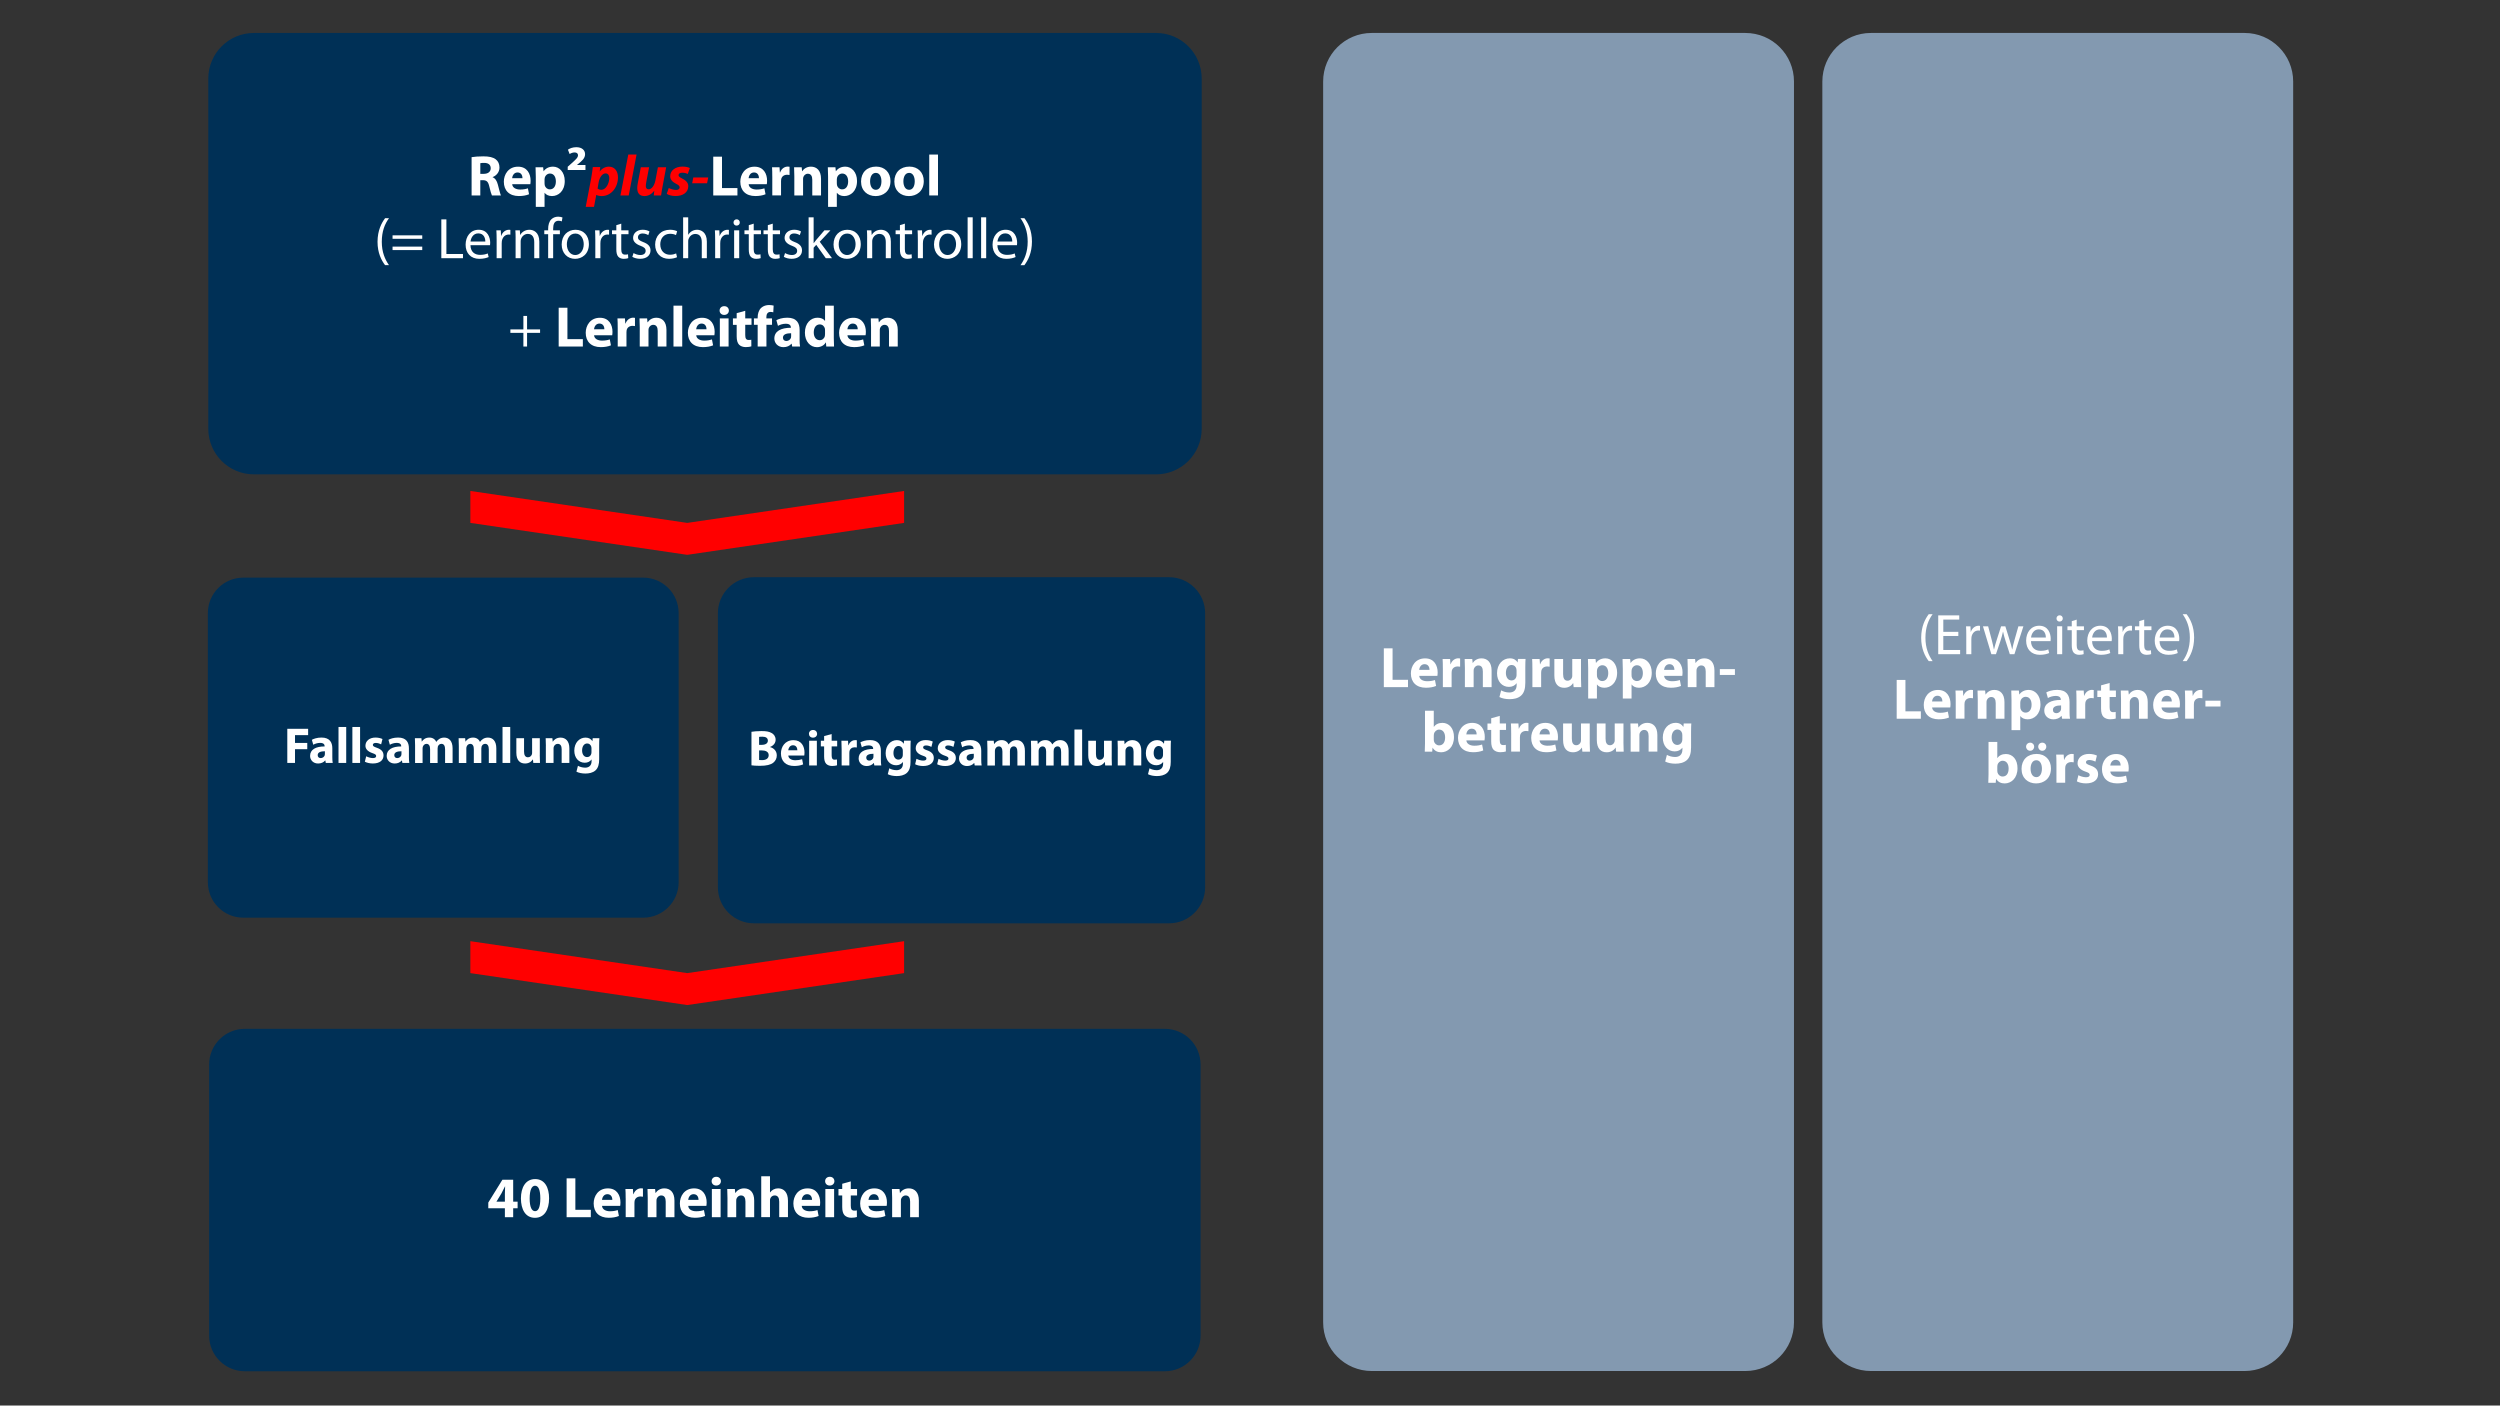
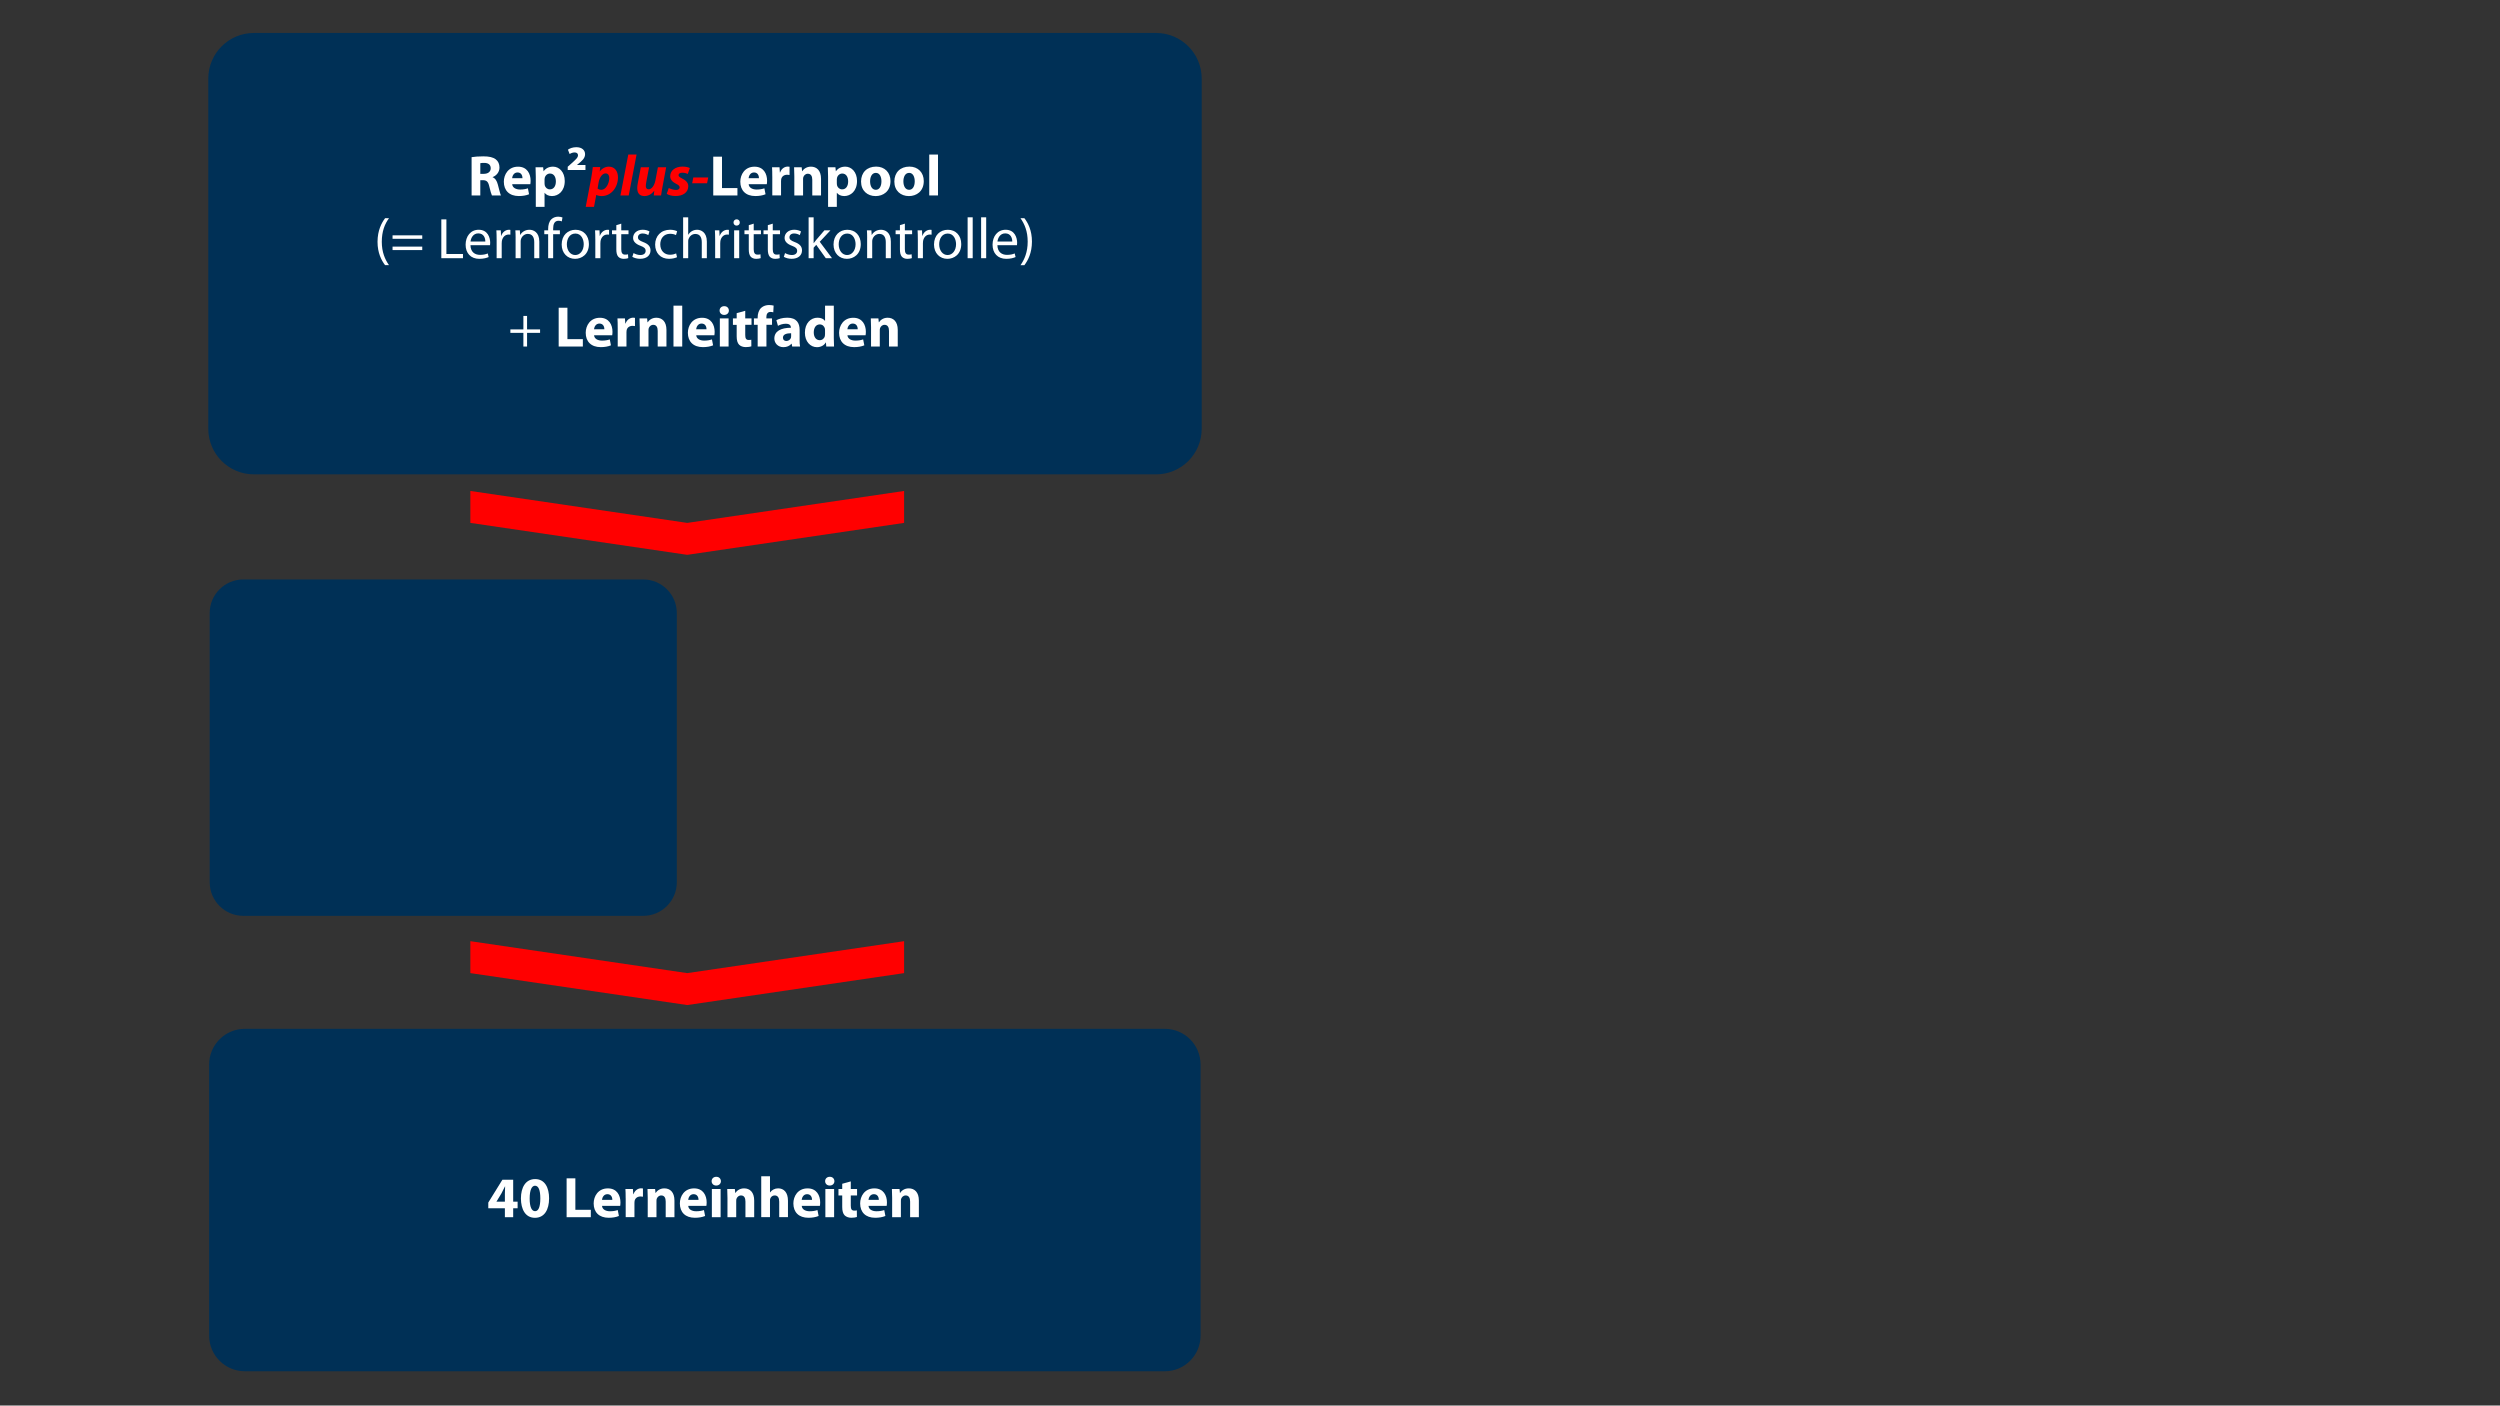
<svg xmlns="http://www.w3.org/2000/svg" xmlns:xlink="http://www.w3.org/1999/xlink" version="1.1" id="Ebene_1" x="0px" y="0px" viewBox="0 0 1366 768" style="enable-background:new 0 0 1366 768;" xml:space="preserve">
  <rect x="0" y="0" width="1366" height="768" fill="#333333" stroke="none" />
  <style type="text/css">
	.st0{fill-rule:evenodd;clip-rule:evenodd;fill:#003056;}
	.st1{fill:none;stroke:#003056;stroke-width:2;stroke-linejoin:round;stroke-miterlimit:10;}
	.st2{clip-path:url(#SVGID_2_);}
	.st3{clip-path:url(#SVGID_4_);}
	.st4{fill:#FFFFFF;}
	.st5{clip-path:url(#SVGID_6_);}
	.st6{clip-path:url(#SVGID_8_);}
	.st7{fill:#FF0000;}
	.st8{clip-path:url(#SVGID_10_);}
	.st9{clip-path:url(#SVGID_12_);}
	.st10{clip-path:url(#SVGID_14_);}
	.st11{clip-path:url(#SVGID_16_);}
	.st12{clip-path:url(#SVGID_18_);}
	.st13{clip-path:url(#SVGID_20_);}
	.st14{clip-path:url(#SVGID_22_);}
	.st15{clip-path:url(#SVGID_24_);}
	.st16{clip-path:url(#SVGID_26_);}
	.st17{clip-path:url(#SVGID_28_);}
	.st18{clip-path:url(#SVGID_30_);fill-rule:evenodd;clip-rule:evenodd;fill:#003056;}
	.st19{clip-path:url(#SVGID_30_);fill:none;stroke:#003056;stroke-width:2;stroke-linejoin:round;stroke-miterlimit:10;}
	.st20{clip-path:url(#SVGID_30_);}
	.st21{clip-path:url(#SVGID_32_);}
	.st22{clip-path:url(#SVGID_34_);}
	.st23{clip-path:url(#SVGID_36_);fill-rule:evenodd;clip-rule:evenodd;fill:#003056;}
	.st24{clip-path:url(#SVGID_36_);fill:none;stroke:#003056;stroke-width:2;stroke-linejoin:round;stroke-miterlimit:10;}
	.st25{clip-path:url(#SVGID_36_);}
	.st26{clip-path:url(#SVGID_38_);}
	.st27{clip-path:url(#SVGID_40_);}
	.st28{clip-path:url(#SVGID_42_);fill-rule:evenodd;clip-rule:evenodd;fill:#8399B0;}
	.st29{clip-path:url(#SVGID_42_);fill:none;stroke:#8399B0;stroke-width:2;stroke-linejoin:round;stroke-miterlimit:10;}
	.st30{clip-path:url(#SVGID_42_);}
	.st31{clip-path:url(#SVGID_44_);}
	.st32{clip-path:url(#SVGID_46_);}
	.st33{clip-path:url(#SVGID_48_);}
	.st34{clip-path:url(#SVGID_50_);}
	.st35{clip-path:url(#SVGID_52_);}
	.st36{clip-path:url(#SVGID_54_);}
	.st37{clip-path:url(#SVGID_56_);fill-rule:evenodd;clip-rule:evenodd;fill:#8399B0;}
	.st38{clip-path:url(#SVGID_56_);fill:none;stroke:#8399B0;stroke-width:2;stroke-linejoin:round;stroke-miterlimit:10;}
	.st39{clip-path:url(#SVGID_56_);}
	.st40{clip-path:url(#SVGID_58_);}
	.st41{clip-path:url(#SVGID_60_);}
	.st42{clip-path:url(#SVGID_62_);}
	.st43{clip-path:url(#SVGID_64_);}
	.st44{clip-path:url(#SVGID_66_);}
	.st45{clip-path:url(#SVGID_68_);}
	.st46{clip-path:url(#SVGID_70_);}
	.st47{clip-path:url(#SVGID_72_);}
	.st48{clip-path:url(#SVGID_74_);fill-rule:evenodd;clip-rule:evenodd;fill:#003056;}
	.st49{clip-path:url(#SVGID_74_);fill:none;stroke:#003056;stroke-width:0.75;stroke-linejoin:round;stroke-miterlimit:10;}
	.st50{clip-path:url(#SVGID_74_);}
	.st51{clip-path:url(#SVGID_76_);}
	.st52{clip-path:url(#SVGID_78_);}
	.st53{fill-rule:evenodd;clip-rule:evenodd;fill:#FF0000;}
</style>
  <g>
    <path class="st0" d="M114.81,42.93c0-13.21,10.71-23.92,23.92-23.92h492.96c13.21,0,23.92,10.71,23.92,23.92v191.34   c0,13.21-10.71,23.92-23.92,23.92H138.73c-13.21,0-23.92-10.71-23.92-23.92V42.93z" />
    <path class="st1" d="M114.81,42.93c0-13.21,10.71-23.92,23.92-23.92h492.96c13.21,0,23.92,10.71,23.92,23.92v191.34   c0,13.21-10.71,23.92-23.92,23.92H138.73c-13.21,0-23.92-10.71-23.92-23.92V42.93z" />
    <g>
      <defs>
        <polygon id="SVGID_1_" points="112.56,750.12 1254,750.12 1254,17 112.56,17 112.56,750.12    " />
      </defs>
      <clipPath id="SVGID_2_">
        <use xlink:href="#SVGID_1_" style="overflow:visible;" />
      </clipPath>
      <g class="st2">
        <defs>
          <rect id="SVGID_3_" x="112.56" y="17" width="1141.44" height="733.12" />
        </defs>
        <clipPath id="SVGID_4_">
          <use xlink:href="#SVGID_3_" style="overflow:visible;" />
        </clipPath>
        <g class="st3">
          <path class="st4" d="M257.68,85.87c1.54-0.25,3.81-0.44,6.39-0.44c3.15,0,5.35,0.47,6.86,1.67c1.29,1.01,1.98,2.52,1.98,4.47      c0,2.67-1.92,4.53-3.74,5.19v0.09c1.48,0.6,2.3,1.98,2.83,3.93c0.66,2.42,1.29,5.19,1.7,6.01h-4.91      c-0.31-0.63-0.85-2.33-1.45-4.94c-0.6-2.67-1.51-3.37-3.49-3.4h-1.42v8.34h-4.75V85.87z M262.43,94.99h1.89      c2.39,0,3.81-1.2,3.81-3.05c0-1.92-1.32-2.93-3.52-2.93c-1.16,0-1.82,0.06-2.17,0.16V94.99z" />
          <path class="st4" d="M279.86,100.63c0.13,1.98,2.11,2.93,4.34,2.93c1.64,0,2.96-0.22,4.25-0.66l0.63,3.24      c-1.57,0.66-3.49,0.98-5.57,0.98c-5.22,0-8.21-3.02-8.21-7.83c0-3.9,2.42-8.21,7.77-8.21c4.97,0,6.86,3.87,6.86,7.68      c0,0.82-0.09,1.54-0.16,1.89H279.86z M285.49,97.35c0-1.16-0.5-3.12-2.71-3.12c-2.01,0-2.83,1.86-2.96,3.12H285.49z" />
          <path class="st4" d="M292.76,96.57c0-2.01-0.06-3.71-0.13-5.16h4.15l0.22,2.14h0.06c1.13-1.6,2.89-2.49,5.13-2.49      c3.37,0,6.39,2.93,6.39,7.83c0,5.6-3.56,8.24-6.98,8.24c-1.86,0-3.3-0.76-4-1.76h-0.06v7.65h-4.78V96.57z M297.54,100.19      c0,0.38,0.03,0.69,0.09,1.01c0.31,1.29,1.42,2.27,2.8,2.27c2.08,0,3.3-1.73,3.3-4.34c0-2.45-1.1-4.31-3.24-4.31      c-1.35,0-2.55,1.01-2.86,2.42c-0.06,0.25-0.09,0.57-0.09,0.85V100.19z" />
          <path class="st4" d="M310.22,91.09l1.95-1.73c2.36-2.14,3.65-3.18,3.65-4.56c0-0.88-0.66-1.51-1.86-1.51      c-1.04,0-2.01,0.41-2.71,0.88l-0.94-2.39c1.04-0.75,2.67-1.35,4.59-1.35c3.11,0,4.78,1.67,4.78,3.81c0,2.27-1.73,3.68-3.62,5.22      l-0.76,0.63v0.06h4.59v2.74h-9.69V91.09z" />
        </g>
      </g>
      <g class="st2">
        <defs>
          <polygon id="SVGID_5_" points="112.56,750.12 1254,750.12 1254,17 112.56,17 112.56,750.12     " />
        </defs>
        <clipPath id="SVGID_6_">
          <use xlink:href="#SVGID_5_" style="overflow:visible;" />
        </clipPath>
        <g class="st5">
          <defs>
            <rect id="SVGID_7_" x="112.56" y="17" width="1141.44" height="733.12" />
          </defs>
          <clipPath id="SVGID_8_">
            <use xlink:href="#SVGID_7_" style="overflow:visible;" />
          </clipPath>
          <g class="st6">
            <path class="st7" d="M320.04,113.02l2.99-15.67c0.35-1.83,0.69-4.5,0.88-6.07h4.06l-0.28,2.36h0.06       c1.26-1.67,3.08-2.58,4.94-2.58c3.33,0,4.97,2.67,4.97,5.85c0,5.32-3.56,10.23-8.94,10.23c-1.23,0-2.3-0.31-2.83-0.63h-0.09       l-1.23,6.51H320.04z M326.52,102.99c0.5,0.44,1.16,0.72,2.08,0.72c2.42,0,4.31-3.43,4.31-6.45c0-1.23-0.53-2.52-1.98-2.52       c-1.7,0-3.27,1.89-3.84,4.91L326.52,102.99z" />
            <path class="st7" d="M339.01,106.79l4.28-22.34h4.53l-4.28,22.34H339.01z" />
            <path class="st7" d="M363.99,91.41l-1.95,10.38c-0.38,1.95-0.63,3.62-0.82,5h-4l0.28-2.49l-0.06-0.03       c-1.57,2.01-3.43,2.86-5.29,2.86c-2.49,0-3.96-1.38-3.96-4.31c0-0.82,0.09-1.76,0.31-2.83l1.64-8.59h4.53l-1.57,8.24       c-0.13,0.72-0.22,1.48-0.22,2.04c0,0.98,0.41,1.76,1.54,1.76c1.54,0,3.11-1.86,3.71-4.91l1.35-7.14H363.99z" />
            <path class="st7" d="M365.41,102.73c0.88,0.44,2.52,1.07,4,1.07c1.29,0,1.95-0.63,1.95-1.38c0-0.75-0.5-1.29-1.92-1.98       c-1.76-0.88-3.24-2.17-3.24-4.09c0-3.21,2.8-5.32,6.76-5.32c1.79,0,3.21,0.38,3.96,0.79l-1.1,3.21       c-0.63-0.28-1.73-0.66-3.05-0.66c-1.23,0-2.01,0.5-2.01,1.35c0,0.63,0.63,1.16,1.86,1.76c1.7,0.85,3.46,2.08,3.46,4.22       c0,3.52-2.99,5.44-7.08,5.41c-1.95-0.03-3.78-0.53-4.69-1.2L365.41,102.73z" />
          </g>
        </g>
        <g class="st5">
          <defs>
            <polygon id="SVGID_9_" points="112.56,750.12 1254,750.12 1254,17 112.56,17 112.56,750.12      " />
          </defs>
          <clipPath id="SVGID_10_">
            <use xlink:href="#SVGID_9_" style="overflow:visible;" />
          </clipPath>
          <g class="st8">
            <defs>
              <rect id="SVGID_11_" x="112.56" y="17" width="1141.44" height="733.12" />
            </defs>
            <clipPath id="SVGID_12_">
              <use xlink:href="#SVGID_11_" style="overflow:visible;" />
            </clipPath>
            <g class="st9">
              <path class="st7" d="M386.98,96.95l-0.63,3.18h-8.15l0.63-3.18H386.98z" />
            </g>
          </g>
          <g class="st8">
            <defs>
              <polygon id="SVGID_13_" points="112.56,750.12 1254,750.12 1254,17 112.56,17 112.56,750.12       " />
            </defs>
            <clipPath id="SVGID_14_">
              <use xlink:href="#SVGID_13_" style="overflow:visible;" />
            </clipPath>
            <g class="st10">
              <defs>
                <rect id="SVGID_15_" x="112.56" y="17" width="1141.44" height="733.12" />
              </defs>
              <clipPath id="SVGID_16_">
                <use xlink:href="#SVGID_15_" style="overflow:visible;" />
              </clipPath>
              <g class="st11">
                <path class="st4" d="M389.72,85.59h4.78v17.18h8.43v4.03h-13.21V85.59z" />
                <path class="st4" d="M409.07,100.63c0.13,1.98,2.11,2.93,4.34,2.93c1.64,0,2.96-0.22,4.25-0.66l0.63,3.24         c-1.57,0.66-3.49,0.98-5.57,0.98c-5.22,0-8.21-3.02-8.21-7.83c0-3.9,2.42-8.21,7.77-8.21c4.97,0,6.86,3.87,6.86,7.68         c0,0.82-0.09,1.54-0.16,1.89H409.07z M414.7,97.35c0-1.16-0.5-3.12-2.71-3.12c-2.01,0-2.83,1.86-2.96,3.12H414.7z" />
                <path class="st4" d="M421.97,96.47c0-2.27-0.03-3.74-0.13-5.07h4.09l0.19,2.83h0.13c0.79-2.27,2.64-3.21,4.15-3.21         c0.44,0,0.66,0.03,1.01,0.09v4.5c-0.38-0.06-0.76-0.13-1.29-0.13c-1.76,0-2.96,0.94-3.27,2.42         c-0.06,0.31-0.09,0.69-0.09,1.07v7.8h-4.78V96.47z" />
                <path class="st4" d="M434.02,96.32c0-1.92-0.06-3.52-0.13-4.91h4.15l0.22,2.14h0.09c0.63-1.01,2.17-2.49,4.75-2.49         c3.15,0,5.51,2.11,5.51,6.64v9.09h-4.78v-8.53c0-1.98-0.69-3.33-2.42-3.33c-1.32,0-2.11,0.91-2.45,1.79         c-0.13,0.31-0.16,0.76-0.16,1.2v8.87h-4.78V96.32z" />
                <path class="st4" d="M452.46,96.57c0-2.01-0.06-3.71-0.13-5.16h4.15l0.22,2.14h0.06c1.13-1.6,2.89-2.49,5.13-2.49         c3.37,0,6.39,2.93,6.39,7.83c0,5.6-3.56,8.24-6.98,8.24c-1.86,0-3.3-0.76-4-1.76h-0.06v7.65h-4.78V96.57z M457.24,100.19         c0,0.38,0.03,0.69,0.09,1.01c0.31,1.29,1.42,2.27,2.8,2.27c2.08,0,3.3-1.73,3.3-4.34c0-2.45-1.1-4.31-3.24-4.31         c-1.35,0-2.55,1.01-2.86,2.42c-0.06,0.25-0.09,0.57-0.09,0.85V100.19z" />
                <path class="st4" d="M486.56,98.93c0,5.63-4,8.21-8.12,8.21c-4.5,0-7.96-2.96-7.96-7.93c0-5,3.27-8.18,8.24-8.18         C483.41,91.03,486.56,94.27,486.56,98.93z M475.42,99.08c0,2.64,1.1,4.63,3.15,4.63c1.89,0,3.05-1.86,3.05-4.66         c0-2.27-0.88-4.59-3.05-4.59C476.3,94.46,475.42,96.82,475.42,99.08z" />
                <path class="st4" d="M504.75,98.93c0,5.63-4,8.21-8.12,8.21c-4.5,0-7.96-2.96-7.96-7.93c0-5,3.27-8.18,8.24-8.18         C501.6,91.03,504.75,94.27,504.75,98.93z M493.61,99.08c0,2.64,1.1,4.63,3.15,4.63c1.89,0,3.05-1.86,3.05-4.66         c0-2.27-0.88-4.59-3.05-4.59C494.49,94.46,493.61,96.82,493.61,99.08z" />
                <path class="st4" d="M507.74,84.45h4.78v22.34h-4.78V84.45z" />
              </g>
            </g>
            <g class="st10">
              <defs>
                <polygon id="SVGID_17_" points="112.56,750.12 1254,750.12 1254,17 112.56,17 112.56,750.12        " />
              </defs>
              <clipPath id="SVGID_18_">
                <use xlink:href="#SVGID_17_" style="overflow:visible;" />
              </clipPath>
              <g class="st12">
                <defs>
                  <rect id="SVGID_19_" x="112.56" y="17" width="1141.44" height="733.12" />
                </defs>
                <clipPath id="SVGID_20_">
                  <use xlink:href="#SVGID_19_" style="overflow:visible;" />
                </clipPath>
                <g class="st13">
                  <path class="st4" d="M212.54,119.24c-2.3,3.12-3.93,7.17-3.93,12.9c0,5.6,1.73,9.6,3.93,12.74h-2.14          c-1.98-2.61-4.12-6.64-4.12-12.77c0.03-6.17,2.14-10.23,4.12-12.87H212.54z" />
                  <path class="st4" d="M214.49,130.48v-1.89h16.23v1.89H214.49z M214.49,136.64v-1.89h16.23v1.89H214.49z" />
                  <path class="st4" d="M241.14,119.87h2.77v18.91h9.06v2.3h-11.83V119.87z" />
                  <path class="st4" d="M257.06,133.97c0.06,3.74,2.42,5.29,5.22,5.29c1.98,0,3.21-0.35,4.22-0.79l0.5,1.98          c-0.98,0.44-2.67,0.98-5.1,0.98c-4.69,0-7.49-3.12-7.49-7.71c0-4.59,2.71-8.18,7.14-8.18c5,0,6.29,4.34,6.29,7.14          c0,0.57-0.03,0.98-0.09,1.29H257.06z M265.18,131.99c0.03-1.73-0.72-4.47-3.84-4.47c-2.83,0-4.03,2.55-4.25,4.47H265.18z" />
                  <path class="st4" d="M271.35,130.6c0-1.79-0.03-3.33-0.13-4.75h2.42l0.13,3.02h0.09c0.69-2.04,2.39-3.33,4.25-3.33          c0.28,0,0.5,0.03,0.76,0.06v2.61c-0.28-0.06-0.57-0.06-0.94-0.06c-1.95,0-3.33,1.45-3.71,3.52          c-0.06,0.38-0.09,0.85-0.09,1.29v8.12h-2.77V130.6z" />
                  <path class="st4" d="M281.73,129.97c0-1.6-0.03-2.86-0.13-4.12h2.45l0.16,2.52h0.06c0.76-1.42,2.52-2.83,5.03-2.83          c2.11,0,5.38,1.26,5.38,6.48v9.06h-2.77v-8.78c0-2.45-0.91-4.5-3.52-4.5c-1.79,0-3.21,1.29-3.71,2.83          c-0.13,0.35-0.19,0.82-0.19,1.29v9.16h-2.77V129.97z" />
                  <path class="st4" d="M299.51,141.08v-13.12h-2.11v-2.11h2.11v-0.72c0-2.14,0.5-4.09,1.76-5.32          c1.04-1.01,2.42-1.42,3.71-1.42c1.01,0,1.82,0.22,2.36,0.44l-0.38,2.14c-0.41-0.19-0.94-0.35-1.76-0.35          c-2.36,0-2.96,2.04-2.96,4.4v0.82h3.68v2.11h-3.68v13.12H299.51z" />
                  <path class="st4" d="M321.78,133.34c0,5.63-3.93,8.09-7.58,8.09c-4.09,0-7.3-3.02-7.3-7.83c0-5.07,3.37-8.05,7.55-8.05          C318.82,125.54,321.78,128.71,321.78,133.34z M309.73,133.5c0,3.33,1.89,5.85,4.59,5.85c2.64,0,4.63-2.49,4.63-5.92          c0-2.58-1.29-5.82-4.56-5.82C311.15,127.61,309.73,130.63,309.73,133.5z" />
                  <path class="st4" d="M325.27,130.6c0-1.79-0.03-3.33-0.13-4.75h2.42l0.13,3.02h0.09c0.69-2.04,2.39-3.33,4.25-3.33          c0.28,0,0.5,0.03,0.76,0.06v2.61c-0.28-0.06-0.57-0.06-0.94-0.06c-1.95,0-3.33,1.45-3.71,3.52          c-0.06,0.38-0.09,0.85-0.09,1.29v8.12h-2.77V130.6z" />
                  <path class="st4" d="M339.46,122.2v3.65h3.96v2.11h-3.96v8.21c0,1.89,0.54,2.96,2.08,2.96c0.76,0,1.2-0.06,1.6-0.19          l0.13,2.11c-0.53,0.19-1.38,0.38-2.45,0.38c-1.29,0-2.33-0.44-2.99-1.16c-0.76-0.85-1.07-2.2-1.07-4v-8.31h-2.36v-2.11h2.36          v-2.83L339.46,122.2z" />
                  <path class="st4" d="M346.17,138.28c0.85,0.5,2.3,1.07,3.68,1.07c1.98,0,2.93-0.98,2.93-2.27c0-1.32-0.79-2.01-2.8-2.77          c-2.77-1.01-4.06-2.49-4.06-4.31c0-2.45,2.01-4.47,5.25-4.47c1.54,0,2.89,0.41,3.71,0.94l-0.66,2.01          c-0.6-0.38-1.7-0.91-3.12-0.91c-1.64,0-2.52,0.94-2.52,2.08c0,1.26,0.88,1.83,2.86,2.61c2.61,0.98,4,2.3,4,4.56          c0,2.71-2.11,4.59-5.66,4.59c-1.67,0-3.21-0.44-4.28-1.07L346.17,138.28z" />
                  <path class="st4" d="M369.92,140.54c-0.72,0.35-2.33,0.88-4.37,0.88c-4.59,0-7.58-3.12-7.58-7.77          c0-4.69,3.21-8.12,8.18-8.12c1.64,0,3.08,0.41,3.84,0.82l-0.63,2.11c-0.66-0.35-1.7-0.72-3.21-0.72          c-3.49,0-5.38,2.61-5.38,5.76c0,3.52,2.27,5.69,5.29,5.69c1.57,0,2.61-0.38,3.4-0.72L369.92,140.54z" />
                  <path class="st4" d="M373.26,118.74h2.77v9.53h0.06c0.44-0.79,1.13-1.51,1.98-1.98c0.82-0.47,1.79-0.75,2.83-0.75          c2.05,0,5.32,1.26,5.32,6.48v9.06h-2.77v-8.75c0-2.45-0.91-4.5-3.52-4.5c-1.79,0-3.18,1.26-3.71,2.74          c-0.16,0.41-0.19,0.82-0.19,1.32v9.19h-2.77V118.74z" />
                  <path class="st4" d="M390.75,130.6c0-1.79-0.03-3.33-0.13-4.75h2.42l0.13,3.02h0.09c0.69-2.04,2.39-3.33,4.25-3.33          c0.28,0,0.5,0.03,0.76,0.06v2.61c-0.28-0.06-0.57-0.06-0.94-0.06c-1.95,0-3.33,1.45-3.71,3.52          c-0.06,0.38-0.09,0.85-0.09,1.29v8.12h-2.77V130.6z" />
                  <path class="st4" d="M404.22,121.57c0,0.94-0.66,1.7-1.76,1.7c-1.01,0-1.67-0.75-1.67-1.7s0.69-1.73,1.73-1.73          C403.52,119.84,404.22,120.6,404.22,121.57z M401.13,141.08v-15.23h2.77v15.23H401.13z" />
                  <path class="st4" d="M411.83,122.2v3.65h3.96v2.11h-3.96v8.21c0,1.89,0.54,2.96,2.08,2.96c0.76,0,1.2-0.06,1.6-0.19          l0.13,2.11c-0.53,0.19-1.38,0.38-2.45,0.38c-1.29,0-2.33-0.44-2.99-1.16c-0.76-0.85-1.07-2.2-1.07-4v-8.31h-2.36v-2.11h2.36          v-2.83L411.83,122.2z" />
                  <path class="st4" d="M422.24,122.2v3.65h3.96v2.11h-3.96v8.21c0,1.89,0.54,2.96,2.08,2.96c0.76,0,1.2-0.06,1.6-0.19          l0.13,2.11c-0.53,0.19-1.38,0.38-2.45,0.38c-1.29,0-2.33-0.44-2.99-1.16c-0.76-0.85-1.07-2.2-1.07-4v-8.31h-2.36v-2.11h2.36          v-2.83L422.24,122.2z" />
                  <path class="st4" d="M428.95,138.28c0.85,0.5,2.3,1.07,3.68,1.07c1.98,0,2.93-0.98,2.93-2.27c0-1.32-0.79-2.01-2.8-2.77          c-2.77-1.01-4.06-2.49-4.06-4.31c0-2.45,2.01-4.47,5.25-4.47c1.54,0,2.89,0.41,3.71,0.94l-0.66,2.01          c-0.6-0.38-1.7-0.91-3.12-0.91c-1.64,0-2.52,0.94-2.52,2.08c0,1.26,0.88,1.83,2.86,2.61c2.61,0.98,4,2.3,4,4.56          c0,2.71-2.11,4.59-5.66,4.59c-1.67,0-3.21-0.44-4.28-1.07L428.95,138.28z" />
                  <path class="st4" d="M444.58,132.83h0.06c0.38-0.53,0.88-1.2,1.32-1.73l4.5-5.25h3.3l-5.85,6.26l6.7,8.97h-3.4l-5.22-7.3          l-1.42,1.57v5.73h-2.74v-22.34h2.74V132.83z" />
                  <path class="st4" d="M470.32,133.34c0,5.63-3.93,8.09-7.58,8.09c-4.09,0-7.3-3.02-7.3-7.83c0-5.07,3.37-8.05,7.55-8.05          C467.36,125.54,470.32,128.71,470.32,133.34z M458.27,133.5c0,3.33,1.89,5.85,4.59,5.85c2.64,0,4.63-2.49,4.63-5.92          c0-2.58-1.29-5.82-4.56-5.82C459.69,127.61,458.27,130.63,458.27,133.5z" />
                  <path class="st4" d="M473.81,129.97c0-1.6-0.03-2.86-0.13-4.12h2.45l0.16,2.52h0.06c0.76-1.42,2.52-2.83,5.03-2.83          c2.11,0,5.38,1.26,5.38,6.48v9.06h-2.77v-8.78c0-2.45-0.91-4.5-3.52-4.5c-1.79,0-3.21,1.29-3.71,2.83          c-0.13,0.35-0.19,0.82-0.19,1.29v9.16h-2.77V129.97z" />
                  <path class="st4" d="M494.42,122.2v3.65h3.96v2.11h-3.96v8.21c0,1.89,0.54,2.96,2.08,2.96c0.76,0,1.2-0.06,1.6-0.19          l0.13,2.11c-0.53,0.19-1.38,0.38-2.45,0.38c-1.29,0-2.33-0.44-2.99-1.16c-0.76-0.85-1.07-2.2-1.07-4v-8.31h-2.36v-2.11h2.36          v-2.83L494.42,122.2z" />
                  <path class="st4" d="M501.5,130.6c0-1.79-0.03-3.33-0.13-4.75h2.42l0.13,3.02h0.09c0.69-2.04,2.39-3.33,4.25-3.33          c0.28,0,0.5,0.03,0.76,0.06v2.61c-0.28-0.06-0.57-0.06-0.94-0.06c-1.95,0-3.33,1.45-3.71,3.52          c-0.06,0.38-0.09,0.85-0.09,1.29v8.12h-2.77V130.6z" />
                  <path class="st4" d="M525.22,133.34c0,5.63-3.93,8.09-7.58,8.09c-4.09,0-7.3-3.02-7.3-7.83c0-5.07,3.37-8.05,7.55-8.05          C522.27,125.54,525.22,128.71,525.22,133.34z M513.17,133.5c0,3.33,1.89,5.85,4.59,5.85c2.64,0,4.63-2.49,4.63-5.92          c0-2.58-1.29-5.82-4.56-5.82C514.59,127.61,513.17,130.63,513.17,133.5z" />
                  <path class="st4" d="M528.71,118.74h2.77v22.34h-2.77V118.74z" />
                  <path class="st4" d="M536.08,118.74h2.77v22.34h-2.77V118.74z" />
                  <path class="st4" d="M544.98,133.97c0.06,3.74,2.42,5.29,5.22,5.29c1.98,0,3.21-0.35,4.22-0.79l0.5,1.98          c-0.98,0.44-2.67,0.98-5.1,0.98c-4.69,0-7.49-3.12-7.49-7.71c0-4.59,2.71-8.18,7.14-8.18c5,0,6.29,4.34,6.29,7.14          c0,0.57-0.03,0.98-0.09,1.29H544.98z M553.1,131.99c0.03-1.73-0.72-4.47-3.84-4.47c-2.83,0-4.03,2.55-4.25,4.47H553.1z" />
                  <path class="st4" d="M557.6,144.89c2.2-3.11,3.93-7.17,3.93-12.84c0-5.66-1.7-9.66-3.93-12.81h2.14          c1.98,2.58,4.12,6.64,4.12,12.81c-0.03,6.17-2.14,10.19-4.12,12.84H557.6z" />
                </g>
              </g>
              <g class="st12">
                <defs>
                  <polygon id="SVGID_21_" points="112.56,750.12 1254,750.12 1254,17 112.56,17 112.56,750.12         " />
                </defs>
                <clipPath id="SVGID_22_">
                  <use xlink:href="#SVGID_21_" style="overflow:visible;" />
                </clipPath>
                <g class="st14">
                  <defs>
                    <rect id="SVGID_23_" x="112.56" y="17" width="1141.44" height="733.12" />
                  </defs>
                  <clipPath id="SVGID_24_">
                    <use xlink:href="#SVGID_23_" style="overflow:visible;" />
                  </clipPath>
                  <g class="st15">
                    <path class="st4" d="M287.99,172.61V180h7.11v1.89h-7.11v7.46h-2.01v-7.46h-7.11V180h7.11v-7.39H287.99z" />
                  </g>
                </g>
                <g class="st14">
                  <defs>
                    <polygon id="SVGID_25_" points="112.56,750.12 1254,750.12 1254,17 112.56,17 112.56,750.12          " />
                  </defs>
                  <clipPath id="SVGID_26_">
                    <use xlink:href="#SVGID_25_" style="overflow:visible;" />
                  </clipPath>
                  <g class="st16">
                    <defs>
                      <rect id="SVGID_27_" x="112.56" y="17" width="1141.44" height="733.12" />
                    </defs>
                    <clipPath id="SVGID_28_">
                      <use xlink:href="#SVGID_27_" style="overflow:visible;" />
                    </clipPath>
                    <g class="st17">
                      <path class="st4" d="M305.26,168.14h4.78v17.18h8.43v4.03h-13.21V168.14z" />
                      <path class="st4" d="M324.6,183.18c0.13,1.98,2.11,2.93,4.34,2.93c1.64,0,2.96-0.22,4.25-0.66l0.63,3.24            c-1.57,0.66-3.49,0.98-5.57,0.98c-5.22,0-8.21-3.02-8.21-7.83c0-3.9,2.42-8.21,7.77-8.21c4.97,0,6.86,3.87,6.86,7.68            c0,0.82-0.09,1.54-0.16,1.89H324.6z M330.24,179.91c0-1.16-0.5-3.12-2.71-3.12c-2.01,0-2.83,1.86-2.96,3.12H330.24z" />
                      <path class="st4" d="M337.51,179.03c0-2.27-0.03-3.74-0.13-5.07h4.09l0.19,2.83h0.13c0.79-2.27,2.64-3.21,4.15-3.21            c0.44,0,0.66,0.03,1.01,0.09v4.5c-0.38-0.06-0.76-0.13-1.29-0.13c-1.76,0-2.96,0.94-3.27,2.42            c-0.06,0.31-0.09,0.69-0.09,1.07v7.8h-4.78V179.03z" />
                      <path class="st4" d="M349.56,178.87c0-1.92-0.06-3.52-0.13-4.91h4.15l0.22,2.14h0.09c0.63-1.01,2.17-2.49,4.75-2.49            c3.15,0,5.51,2.11,5.51,6.64v9.09h-4.78v-8.53c0-1.98-0.69-3.33-2.42-3.33c-1.32,0-2.11,0.91-2.45,1.79            c-0.13,0.31-0.16,0.76-0.16,1.2v8.87h-4.78V178.87z" />
                      <path class="st4" d="M367.99,167.01h4.78v22.34h-4.78V167.01z" />
                      <path class="st4" d="M380.42,183.18c0.13,1.98,2.11,2.93,4.34,2.93c1.64,0,2.96-0.22,4.25-0.66l0.63,3.24            c-1.57,0.66-3.49,0.98-5.57,0.98c-5.22,0-8.21-3.02-8.21-7.83c0-3.9,2.42-8.21,7.77-8.21c4.97,0,6.86,3.87,6.86,7.68            c0,0.82-0.09,1.54-0.16,1.89H380.42z M386.05,179.91c0-1.16-0.5-3.12-2.71-3.12c-2.01,0-2.83,1.86-2.96,3.12H386.05z" />
                      <path class="st4" d="M398.26,169.68c0,1.32-0.98,2.39-2.58,2.39c-1.51,0-2.49-1.07-2.49-2.39c0-1.35,1.01-2.39,2.55-2.39            C397.29,167.29,398.23,168.33,398.26,169.68z M393.32,189.35v-15.39h4.78v15.39H393.32z" />
                      <path class="st4" d="M407.2,169.81v4.15h3.43v3.52h-3.43v5.57c0,1.86,0.47,2.71,1.89,2.71c0.66,0,0.98-0.03,1.42-0.13            l0.03,3.62c-0.6,0.22-1.76,0.41-3.08,0.41c-1.54,0-2.83-0.53-3.62-1.32c-0.88-0.91-1.32-2.39-1.32-4.56v-6.29h-2.05v-3.52            h2.05v-2.86L407.2,169.81z" />
                      <path class="st4" d="M413.99,189.35v-11.86h-2.05v-3.52h2.05v-0.6c0-1.86,0.57-3.9,1.92-5.16            c1.23-1.13,2.86-1.54,4.28-1.54c1.04,0,1.86,0.16,2.52,0.31l-0.19,3.68c-0.41-0.13-0.91-0.22-1.54-0.22            c-1.57,0-2.23,1.23-2.23,2.74v0.79h3.08v3.52h-3.05v11.86H413.99z" />
                      <path class="st4" d="M436.9,185.63c0,1.45,0.06,2.86,0.25,3.71h-4.31l-0.28-1.54h-0.09c-1.01,1.23-2.58,1.89-4.4,1.89            c-3.11,0-4.97-2.27-4.97-4.72c0-4,3.59-5.88,9.03-5.88v-0.19c0-0.85-0.44-2.01-2.8-2.01c-1.57,0-3.24,0.53-4.25,1.16            l-0.88-3.08c1.07-0.6,3.18-1.38,5.98-1.38c5.13,0,6.73,3.02,6.73,6.67V185.63z M432.27,182.08c-2.52,0-4.47,0.6-4.47,2.42            c0,1.23,0.82,1.82,1.89,1.82c1.16,0,2.17-0.79,2.49-1.76c0.06-0.25,0.09-0.53,0.09-0.82V182.08z" />
                      <path class="st4" d="M455.59,167.01v17.75c0,1.73,0.06,3.56,0.13,4.59h-4.25l-0.19-2.23h-0.09            c-0.94,1.7-2.83,2.58-4.81,2.58c-3.65,0-6.58-3.12-6.58-7.9c-0.03-5.19,3.21-8.21,6.89-8.21c1.92,0,3.37,0.69,4.06,1.73            h0.06v-8.31H455.59z M450.8,180.47c0-0.25,0-0.6-0.06-0.88c-0.28-1.26-1.32-2.33-2.8-2.33c-2.2,0-3.3,1.95-3.3,4.37            c0,2.61,1.29,4.25,3.27,4.25c1.38,0,2.52-0.94,2.8-2.3c0.06-0.35,0.09-0.72,0.09-1.1V180.47z" />
                      <path class="st4" d="M463.04,183.18c0.13,1.98,2.11,2.93,4.34,2.93c1.64,0,2.96-0.22,4.25-0.66l0.63,3.24            c-1.57,0.66-3.49,0.98-5.57,0.98c-5.22,0-8.21-3.02-8.21-7.83c0-3.9,2.42-8.21,7.77-8.21c4.97,0,6.86,3.87,6.86,7.68            c0,0.82-0.09,1.54-0.16,1.89H463.04z M468.67,179.91c0-1.16-0.5-3.12-2.71-3.12c-2.01,0-2.83,1.86-2.96,3.12H468.67z" />
                      <path class="st4" d="M475.94,178.87c0-1.92-0.06-3.52-0.13-4.91h4.15l0.22,2.14h0.09c0.63-1.01,2.17-2.49,4.75-2.49            c3.15,0,5.51,2.11,5.51,6.64v9.09h-4.78v-8.53c0-1.98-0.69-3.33-2.42-3.33c-1.32,0-2.11,0.91-2.45,1.79            c-0.13,0.31-0.16,0.76-0.16,1.2v8.87h-4.78V178.87z" />
                    </g>
                  </g>
                  <g class="st16">
                    <defs>
                      <polygon id="SVGID_29_" points="112.56,750.12 1254,750.12 1254,17 112.56,17 112.56,750.12           " />
                    </defs>
                    <clipPath id="SVGID_30_">
                      <use xlink:href="#SVGID_29_" style="overflow:visible;" />
                    </clipPath>
                    <path class="st18" d="M114.57,334.99c0-10.15,8.23-18.38,18.38-18.38h218.49c10.15,0,18.38,8.23,18.38,18.38v147.05           c0,10.15-8.23,18.38-18.38,18.38H132.95c-10.15,0-18.38-8.23-18.38-18.38V334.99z" />
-                     <path class="st19" d="M114.57,334.99c0-10.15,8.23-18.38,18.38-18.38h218.49c10.15,0,18.38,8.23,18.38,18.38v147.05           c0,10.15-8.23,18.38-18.38,18.38H132.95c-10.15,0-18.38-8.23-18.38-18.38V334.99z" />
                    <g class="st20">
                      <defs>
-                         <polygon id="SVGID_31_" points="112.56,750.12 1254,750.12 1254,17 112.56,17 112.56,750.12            " />
-                       </defs>
+                         </defs>
                      <clipPath id="SVGID_32_">
                        <use xlink:href="#SVGID_31_" style="overflow:visible;" />
                      </clipPath>
                      <g class="st21">
                        <defs>
                          <rect id="SVGID_33_" x="112.56" y="17" width="1141.44" height="733.12" />
                        </defs>
                        <clipPath id="SVGID_34_">
                          <use xlink:href="#SVGID_33_" style="overflow:visible;" />
                        </clipPath>
                        <g class="st22">
                          <path class="st4" d="M156.98,398.22h11.38v3.46h-7.17v4.26h6.7v3.43h-6.7v7.5h-4.21V398.22z" />
                          <path class="st4" d="M181.58,413.61c0,1.27,0.06,2.52,0.22,3.27h-3.79l-0.25-1.36h-0.08c-0.89,1.08-2.27,1.66-3.88,1.66              c-2.74,0-4.37-1.99-4.37-4.15c0-3.51,3.16-5.18,7.94-5.18v-0.17c0-0.75-0.39-1.77-2.46-1.77              c-1.38,0-2.85,0.47-3.74,1.02l-0.77-2.71c0.94-0.53,2.8-1.22,5.26-1.22c4.51,0,5.92,2.66,5.92,5.87V413.61z               M177.52,410.48c-2.21,0-3.93,0.53-3.93,2.13c0,1.08,0.72,1.61,1.66,1.61c1.02,0,1.91-0.69,2.19-1.55              c0.06-0.22,0.08-0.47,0.08-0.72V410.48z" />
                          <path class="st4" d="M184.96,397.22h4.21v19.65h-4.21V397.22z" />
                          <path class="st4" d="M192.54,397.22h4.21v19.65h-4.21V397.22z" />
                          <path class="st4" d="M200.1,413.22c0.78,0.47,2.38,1,3.63,1c1.27,0,1.8-0.42,1.8-1.11c0-0.72-0.42-1.05-1.97-1.58              c-2.82-0.94-3.9-2.46-3.88-4.07c0-2.55,2.16-4.46,5.51-4.46c1.58,0,2.96,0.39,3.79,0.8l-0.72,2.91              c-0.61-0.33-1.8-0.78-2.93-0.78c-1.02,0-1.61,0.42-1.61,1.08c0,0.66,0.53,1,2.19,1.58c2.57,0.89,3.63,2.21,3.65,4.18              c0,2.55-1.96,4.4-5.84,4.4c-1.77,0-3.35-0.42-4.37-0.97L200.1,413.22z" />
                          <path class="st4" d="M223.43,413.61c0,1.27,0.06,2.52,0.22,3.27h-3.79l-0.25-1.36h-0.08c-0.89,1.08-2.27,1.66-3.88,1.66              c-2.74,0-4.37-1.99-4.37-4.15c0-3.51,3.16-5.18,7.94-5.18v-0.17c0-0.75-0.39-1.77-2.46-1.77              c-1.38,0-2.85,0.47-3.74,1.02l-0.77-2.71c0.94-0.53,2.8-1.22,5.26-1.22c4.51,0,5.92,2.66,5.92,5.87V413.61z               M219.36,410.48c-2.21,0-3.93,0.53-3.93,2.13c0,1.08,0.72,1.61,1.66,1.61c1.02,0,1.91-0.69,2.19-1.55              c0.06-0.22,0.08-0.47,0.08-0.72V410.48z" />
                          <path class="st4" d="M226.81,407.66c0-1.69-0.06-3.1-0.11-4.32h3.57l0.17,1.83h0.08c0.58-0.89,1.8-2.16,4.1-2.16              c1.77,0,3.13,0.91,3.71,2.33h0.06c0.53-0.72,1.11-1.27,1.77-1.66c0.75-0.42,1.58-0.66,2.57-0.66              c2.6,0,4.57,1.83,4.57,5.9v7.97h-4.1v-7.36c0-1.97-0.64-3.1-1.99-3.1c-1,0-1.66,0.66-1.96,1.47              c-0.08,0.3-0.14,0.72-0.14,1.08v7.92H235v-7.61c0-1.69-0.61-2.85-1.96-2.85c-1.08,0-1.72,0.83-1.97,1.5              c-0.14,0.33-0.17,0.72-0.17,1.08v7.89h-4.1V407.66z" />
                          <path class="st4" d="M250.7,407.66c0-1.69-0.06-3.1-0.11-4.32h3.57l0.17,1.83h0.08c0.58-0.89,1.8-2.16,4.1-2.16              c1.77,0,3.13,0.91,3.71,2.33h0.06c0.53-0.72,1.11-1.27,1.77-1.66c0.75-0.42,1.58-0.66,2.57-0.66              c2.6,0,4.57,1.83,4.57,5.9v7.97h-4.1v-7.36c0-1.97-0.64-3.1-1.99-3.1c-1,0-1.66,0.66-1.96,1.47              c-0.08,0.3-0.14,0.72-0.14,1.08v7.92h-4.1v-7.61c0-1.69-0.61-2.85-1.96-2.85c-1.08,0-1.72,0.83-1.97,1.5              c-0.14,0.33-0.17,0.72-0.17,1.08v7.89h-4.1V407.66z" />
                          <path class="st4" d="M274.58,397.22h4.21v19.65h-4.21V397.22z" />
                          <path class="st4" d="M294.93,412.53c0,1.77,0.06,3.21,0.11,4.35h-3.65l-0.19-1.91h-0.08c-0.53,0.83-1.8,2.21-4.23,2.21              c-2.77,0-4.76-1.72-4.76-5.9v-7.94h4.21v7.28c0,1.97,0.64,3.16,2.13,3.16c1.16,0,1.85-0.8,2.1-1.47              c0.11-0.25,0.17-0.55,0.17-0.91v-8.05h4.21V412.53z" />
                          <path class="st4" d="M298.27,407.66c0-1.69-0.06-3.1-0.11-4.32h3.65l0.19,1.88h0.08c0.55-0.89,1.91-2.19,4.18-2.19              c2.77,0,4.84,1.85,4.84,5.84v8h-4.21v-7.5c0-1.74-0.61-2.93-2.13-2.93c-1.16,0-1.85,0.8-2.16,1.58              c-0.11,0.28-0.14,0.66-0.14,1.05v7.81h-4.21V407.66z" />
                          <path class="st4" d="M327.39,414.91c0,2.6-0.53,4.73-2.08,6.09c-1.47,1.27-3.49,1.66-5.48,1.66              c-1.8,0-3.65-0.36-4.87-1.02l0.83-3.21c0.86,0.5,2.33,1.02,3.93,1.02c1.99,0,3.52-1.05,3.52-3.57v-0.86h-0.06              c-0.8,1.11-2.1,1.74-3.65,1.74c-3.35,0-5.73-2.71-5.73-6.59c0-4.37,2.8-7.14,6.14-7.14c1.85,0,3.02,0.8,3.71,1.94h0.06              l0.14-1.63h3.65c-0.06,0.89-0.11,2.02-0.11,4.04V414.91z M323.18,408.85c0-0.25-0.03-0.53-0.08-0.77              c-0.3-1.11-1.11-1.85-2.27-1.85c-1.55,0-2.77,1.38-2.77,3.85c0,2.02,1,3.6,2.74,3.6c1.11,0,1.96-0.72,2.24-1.69              c0.11-0.33,0.14-0.77,0.14-1.13V408.85z" />
                        </g>
                      </g>
                      <g class="st21">
                        <defs>
                          <polygon id="SVGID_35_" points="112.56,750.12 1254,750.12 1254,17 112.56,17 112.56,750.12             " />
                        </defs>
                        <clipPath id="SVGID_36_">
                          <use xlink:href="#SVGID_35_" style="overflow:visible;" />
                        </clipPath>
                        <path class="st23" d="M393.25,335.09c0-10.33,8.38-18.71,18.71-18.71h226.82c10.33,0,18.71,8.38,18.71,18.71v149.7             c0,10.33-8.38,18.71-18.71,18.71H411.96c-10.33,0-18.71-8.38-18.71-18.71V335.09z" />
                        <path class="st24" d="M393.25,335.09c0-10.33,8.38-18.71,18.71-18.71h226.82c10.33,0,18.71,8.38,18.71,18.71v149.7             c0,10.33-8.38,18.71-18.71,18.71H411.96c-10.33,0-18.71-8.38-18.71-18.71V335.09z" />
                        <g class="st25">
                          <defs>
                            <polygon id="SVGID_37_" points="112.56,750.12 1254,750.12 1254,17 112.56,17 112.56,750.12              " />
                          </defs>
                          <clipPath id="SVGID_38_">
                            <use xlink:href="#SVGID_37_" style="overflow:visible;" />
                          </clipPath>
                          <g class="st26">
                            <defs>
                              <rect id="SVGID_39_" x="112.56" y="17" width="1141.44" height="733.12" />
                            </defs>
                            <clipPath id="SVGID_40_">
                              <use xlink:href="#SVGID_39_" style="overflow:visible;" />
                            </clipPath>
                            <g class="st27">
                              <path class="st4" d="M410.6,399.85c1.11-0.19,3.32-0.39,5.45-0.39c2.57,0,4.15,0.25,5.54,1.05                c1.3,0.69,2.21,1.96,2.21,3.68c0,1.63-0.97,3.16-3.07,3.96v0.05c2.13,0.55,3.71,2.19,3.71,4.57                c0,1.72-0.77,3.04-1.94,3.99c-1.36,1.08-3.63,1.69-7.33,1.69c-2.08,0-3.63-0.14-4.57-0.28V399.85z M414.78,406.99                h1.38c2.24,0,3.4-0.91,3.4-2.3c0-1.41-1.08-2.16-2.99-2.16c-0.94,0-1.47,0.05-1.8,0.11V406.99z M414.78,415.27                c0.42,0.06,0.91,0.06,1.63,0.06c1.91,0,3.6-0.75,3.6-2.71c0-1.85-1.69-2.6-3.79-2.6h-1.44V415.27z" />
                              <path class="st4" d="M430.72,412.83c0.11,1.74,1.85,2.57,3.82,2.57c1.44,0,2.6-0.19,3.74-0.58l0.55,2.85                c-1.38,0.58-3.07,0.86-4.9,0.86c-4.59,0-7.22-2.66-7.22-6.89c0-3.43,2.13-7.22,6.84-7.22c4.37,0,6.03,3.4,6.03,6.75                c0,0.72-0.08,1.36-0.14,1.66H430.72z M435.67,409.95c0-1.02-0.44-2.74-2.38-2.74c-1.77,0-2.49,1.63-2.6,2.74H435.67z" />
                              <path class="st4" d="M446.47,400.96c0,1.16-0.86,2.1-2.27,2.1c-1.33,0-2.19-0.94-2.19-2.1c0-1.19,0.89-2.1,2.24-2.1                S446.44,399.77,446.47,400.96z M442.12,418.26v-13.54h4.21v13.54H442.12z" />
                              <path class="st4" d="M454.41,401.07v3.65h3.02v3.1h-3.02v4.9c0,1.63,0.42,2.38,1.66,2.38c0.58,0,0.86-0.03,1.25-0.11                l0.03,3.18c-0.53,0.19-1.55,0.36-2.71,0.36c-1.36,0-2.49-0.47-3.18-1.16c-0.77-0.8-1.16-2.1-1.16-4.01v-5.54h-1.8                v-3.1h1.8v-2.52L454.41,401.07z" />
                              <path class="st4" d="M459.86,409.18c0-1.99-0.03-3.29-0.11-4.46h3.6l0.17,2.49h0.11c0.69-1.99,2.33-2.82,3.65-2.82                c0.39,0,0.58,0.03,0.89,0.08v3.96c-0.33-0.06-0.66-0.11-1.13-0.11c-1.55,0-2.6,0.83-2.88,2.13                c-0.06,0.28-0.08,0.61-0.08,0.94v6.86h-4.21V409.18z" />
                              <path class="st4" d="M481.31,414.99c0,1.27,0.06,2.52,0.22,3.27h-3.79l-0.25-1.36h-0.08                c-0.89,1.08-2.27,1.66-3.88,1.66c-2.74,0-4.37-1.99-4.37-4.15c0-3.51,3.16-5.18,7.94-5.18v-0.17                c0-0.75-0.39-1.77-2.46-1.77c-1.38,0-2.85,0.47-3.74,1.02l-0.77-2.71c0.94-0.53,2.8-1.22,5.26-1.22                c4.51,0,5.92,2.66,5.92,5.87V414.99z M477.25,411.86c-2.21,0-3.93,0.53-3.93,2.13c0,1.08,0.72,1.61,1.66,1.61                c1.02,0,1.91-0.69,2.19-1.55c0.06-0.22,0.08-0.47,0.08-0.72V411.86z" />
                              <path class="st4" d="M497.51,416.29c0,2.6-0.53,4.73-2.08,6.09c-1.47,1.27-3.49,1.66-5.48,1.66                c-1.8,0-3.65-0.36-4.87-1.02l0.83-3.21c0.86,0.5,2.33,1.02,3.93,1.02c1.99,0,3.52-1.05,3.52-3.57v-0.86h-0.06                c-0.8,1.11-2.1,1.74-3.65,1.74c-3.35,0-5.73-2.71-5.73-6.59c0-4.37,2.8-7.14,6.14-7.14c1.85,0,3.02,0.8,3.71,1.94                h0.06l0.14-1.63h3.65c-0.06,0.89-0.11,2.02-0.11,4.04V416.29z M493.3,410.23c0-0.25-0.03-0.53-0.08-0.77                c-0.3-1.11-1.11-1.85-2.27-1.85c-1.55,0-2.77,1.38-2.77,3.85c0,2.02,1,3.6,2.74,3.6c1.11,0,1.96-0.72,2.24-1.69                c0.11-0.33,0.14-0.77,0.14-1.13V410.23z" />
                              <path class="st4" d="M500.77,414.6c0.77,0.47,2.38,1,3.63,1c1.27,0,1.8-0.42,1.8-1.11c0-0.72-0.42-1.05-1.97-1.58                c-2.82-0.94-3.9-2.46-3.88-4.07c0-2.55,2.16-4.46,5.51-4.46c1.58,0,2.96,0.39,3.79,0.8l-0.72,2.91                c-0.61-0.33-1.8-0.78-2.93-0.78c-1.02,0-1.61,0.42-1.61,1.08c0,0.66,0.53,1,2.19,1.58c2.57,0.89,3.63,2.21,3.65,4.18                c0,2.55-1.96,4.4-5.84,4.4c-1.77,0-3.35-0.42-4.37-0.97L500.77,414.6z" />
                              <path class="st4" d="M512.81,414.6c0.78,0.47,2.38,1,3.63,1c1.27,0,1.8-0.42,1.8-1.11c0-0.72-0.42-1.05-1.97-1.58                c-2.82-0.94-3.9-2.46-3.88-4.07c0-2.55,2.16-4.46,5.51-4.46c1.58,0,2.96,0.39,3.79,0.8l-0.72,2.91                c-0.61-0.33-1.8-0.78-2.93-0.78c-1.02,0-1.61,0.42-1.61,1.08c0,0.66,0.53,1,2.19,1.58c2.57,0.89,3.63,2.21,3.65,4.18                c0,2.55-1.96,4.4-5.84,4.4c-1.77,0-3.35-0.42-4.37-0.97L512.81,414.6z" />
                              <path class="st4" d="M536.15,414.99c0,1.27,0.06,2.52,0.22,3.27h-3.79l-0.25-1.36h-0.08                c-0.89,1.08-2.27,1.66-3.88,1.66c-2.74,0-4.37-1.99-4.37-4.15c0-3.51,3.16-5.18,7.94-5.18v-0.17                c0-0.75-0.39-1.77-2.46-1.77c-1.38,0-2.85,0.47-3.74,1.02l-0.77-2.71c0.94-0.53,2.8-1.22,5.26-1.22                c4.51,0,5.92,2.66,5.92,5.87V414.99z M532.08,411.86c-2.21,0-3.93,0.53-3.93,2.13c0,1.08,0.72,1.61,1.66,1.61                c1.02,0,1.91-0.69,2.19-1.55c0.06-0.22,0.08-0.47,0.08-0.72V411.86z" />
                              <path class="st4" d="M539.52,409.04c0-1.69-0.06-3.1-0.11-4.32h3.57l0.17,1.83h0.08c0.58-0.89,1.8-2.16,4.1-2.16                c1.77,0,3.13,0.91,3.71,2.33h0.06c0.53-0.72,1.11-1.27,1.77-1.66c0.75-0.42,1.58-0.66,2.57-0.66                c2.6,0,4.57,1.83,4.57,5.9v7.97h-4.1v-7.36c0-1.97-0.64-3.1-1.99-3.1c-1,0-1.66,0.66-1.96,1.47                c-0.08,0.3-0.14,0.72-0.14,1.08v7.92h-4.1v-7.61c0-1.69-0.61-2.85-1.96-2.85c-1.08,0-1.72,0.83-1.97,1.5                c-0.14,0.33-0.17,0.72-0.17,1.08v7.89h-4.1V409.04z" />
                              <path class="st4" d="M563.41,409.04c0-1.69-0.06-3.1-0.11-4.32h3.57l0.17,1.83h0.08c0.58-0.89,1.8-2.16,4.1-2.16                c1.77,0,3.13,0.91,3.71,2.33h0.06c0.53-0.72,1.11-1.27,1.77-1.66c0.75-0.42,1.58-0.66,2.57-0.66                c2.6,0,4.57,1.83,4.57,5.9v7.97h-4.1v-7.36c0-1.97-0.64-3.1-1.99-3.1c-1,0-1.66,0.66-1.96,1.47                c-0.08,0.3-0.14,0.72-0.14,1.08v7.92h-4.1v-7.61c0-1.69-0.61-2.85-1.96-2.85c-1.08,0-1.72,0.83-1.97,1.5                c-0.14,0.33-0.17,0.72-0.17,1.08v7.89h-4.1V409.04z" />
-                               <path class="st4" d="M587.07,398.61h4.21v19.65h-4.21V398.61z" />
+                               <path class="st4" d="M587.07,398.61h4.21h-4.21V398.61z" />
                              <path class="st4" d="M607.42,413.91c0,1.77,0.06,3.21,0.11,4.35h-3.65l-0.19-1.91h-0.08                c-0.53,0.83-1.8,2.21-4.23,2.21c-2.77,0-4.76-1.72-4.76-5.9v-7.94h4.21V412c0,1.97,0.64,3.16,2.13,3.16                c1.16,0,1.85-0.8,2.1-1.47c0.11-0.25,0.17-0.55,0.17-0.91v-8.05h4.21V413.91z" />
                              <path class="st4" d="M610.76,409.04c0-1.69-0.06-3.1-0.11-4.32h3.65l0.19,1.88h0.08c0.55-0.89,1.91-2.19,4.18-2.19                c2.77,0,4.84,1.85,4.84,5.84v8h-4.21v-7.5c0-1.74-0.61-2.93-2.13-2.93c-1.16,0-1.85,0.8-2.16,1.58                c-0.11,0.28-0.14,0.66-0.14,1.05v7.81h-4.21V409.04z" />
                              <path class="st4" d="M639.69,416.29c0,2.6-0.53,4.73-2.08,6.09c-1.47,1.27-3.49,1.66-5.48,1.66                c-1.8,0-3.65-0.36-4.87-1.02l0.83-3.21c0.86,0.5,2.33,1.02,3.93,1.02c1.99,0,3.52-1.05,3.52-3.57v-0.86h-0.06                c-0.8,1.11-2.1,1.74-3.65,1.74c-3.35,0-5.73-2.71-5.73-6.59c0-4.37,2.8-7.14,6.14-7.14c1.85,0,3.02,0.8,3.71,1.94                h0.06l0.14-1.63h3.65c-0.06,0.89-0.11,2.02-0.11,4.04V416.29z M635.48,410.23c0-0.25-0.03-0.53-0.08-0.77                c-0.3-1.11-1.11-1.85-2.27-1.85c-1.55,0-2.77,1.38-2.77,3.85c0,2.02,1,3.6,2.74,3.6c1.11,0,1.96-0.72,2.24-1.69                c0.11-0.33,0.14-0.77,0.14-1.13V410.23z" />
                            </g>
                          </g>
                          <g class="st26">
                            <defs>
                              <polygon id="SVGID_41_" points="112.56,750.12 1254,750.12 1254,17 112.56,17 112.56,750.12               " />
                            </defs>
                            <clipPath id="SVGID_42_">
                              <use xlink:href="#SVGID_41_" style="overflow:visible;" />
                            </clipPath>
                            <path class="st28" d="M723.97,44.54c0-14.1,11.43-25.53,25.53-25.53h204.2c14.1,0,25.53,11.43,25.53,25.53v678.05               c0,14.1-11.43,25.53-25.53,25.53H749.5c-14.1,0-25.53-11.43-25.53-25.53V44.54z" />
                            <path class="st29" d="M723.97,44.54c0-14.1,11.43-25.53,25.53-25.53h204.2c14.1,0,25.53,11.43,25.53,25.53v678.05               c0,14.1-11.43,25.53-25.53,25.53H749.5c-14.1,0-25.53-11.43-25.53-25.53V44.54z" />
                            <g class="st30">
                              <defs>
                                <polygon id="SVGID_43_" points="112.56,750.12 1254,750.12 1254,17 112.56,17 112.56,750.12                " />
                              </defs>
                              <clipPath id="SVGID_44_">
                                <use xlink:href="#SVGID_43_" style="overflow:visible;" />
                              </clipPath>
                              <g class="st31">
                                <defs>
                                  <rect id="SVGID_45_" x="112.56" y="17" width="1141.44" height="733.12" />
                                </defs>
                                <clipPath id="SVGID_46_">
                                  <use xlink:href="#SVGID_45_" style="overflow:visible;" />
                                </clipPath>
                                <g class="st32">
                                  <path class="st4" d="M756.12,354.25h4.78v17.18h8.43v4.03h-13.21V354.25z" />
                                  <path class="st4" d="M775.47,369.29c0.13,1.98,2.11,2.93,4.34,2.93c1.64,0,2.96-0.22,4.25-0.66l0.63,3.24                  c-1.57,0.66-3.49,0.98-5.57,0.98c-5.22,0-8.21-3.02-8.21-7.83c0-3.9,2.42-8.21,7.77-8.21                  c4.97,0,6.86,3.87,6.86,7.68c0,0.82-0.09,1.54-0.16,1.89H775.47z M781.1,366.02c0-1.16-0.5-3.12-2.71-3.12                  c-2.01,0-2.83,1.86-2.96,3.12H781.1z" />
                                  <path class="st4" d="M788.37,365.14c0-2.27-0.03-3.74-0.13-5.07h4.09l0.19,2.83h0.13c0.79-2.27,2.64-3.21,4.15-3.21                  c0.44,0,0.66,0.03,1.01,0.09v4.5c-0.38-0.06-0.75-0.13-1.29-0.13c-1.76,0-2.96,0.94-3.27,2.42                  c-0.06,0.31-0.09,0.69-0.09,1.07v7.8h-4.78V365.14z" />
                                  <path class="st4" d="M800.42,364.98c0-1.92-0.06-3.52-0.13-4.91h4.15l0.22,2.14h0.09c0.63-1.01,2.17-2.49,4.75-2.49                  c3.15,0,5.51,2.11,5.51,6.64v9.09h-4.78v-8.53c0-1.98-0.69-3.33-2.42-3.33c-1.32,0-2.11,0.91-2.45,1.79                  c-0.13,0.31-0.16,0.75-0.16,1.2v8.87h-4.78V364.98z" />
                                  <path class="st4" d="M833.42,373.22c0,2.96-0.6,5.38-2.36,6.92c-1.67,1.45-3.96,1.89-6.23,1.89                  c-2.04,0-4.15-0.41-5.54-1.16l0.94-3.65c0.98,0.57,2.64,1.16,4.47,1.16c2.27,0,4-1.2,4-4.06v-0.98h-0.06                  c-0.91,1.26-2.39,1.98-4.15,1.98c-3.81,0-6.51-3.08-6.51-7.49c0-4.97,3.18-8.12,6.99-8.12                  c2.11,0,3.43,0.91,4.22,2.2h0.06l0.16-1.86h4.15c-0.06,1.01-0.13,2.3-0.13,4.59V373.22z M828.64,366.33                  c0-0.28-0.03-0.6-0.09-0.88c-0.35-1.26-1.26-2.11-2.58-2.11c-1.76,0-3.15,1.57-3.15,4.37c0,2.3,1.13,4.09,3.12,4.09                  c1.26,0,2.23-0.82,2.55-1.92c0.13-0.38,0.16-0.88,0.16-1.29V366.33z" />
                                  <path class="st4" d="M837.29,365.14c0-2.27-0.03-3.74-0.13-5.07h4.09l0.19,2.83h0.13c0.79-2.27,2.64-3.21,4.15-3.21                  c0.44,0,0.66,0.03,1.01,0.09v4.5c-0.38-0.06-0.75-0.13-1.29-0.13c-1.76,0-2.96,0.94-3.27,2.42                  c-0.06,0.31-0.09,0.69-0.09,1.07v7.8h-4.78V365.14z" />
                                  <path class="st4" d="M863.85,370.52c0,2.01,0.06,3.65,0.13,4.94h-4.15l-0.22-2.17h-0.09                  c-0.6,0.94-2.04,2.52-4.81,2.52c-3.15,0-5.41-1.95-5.41-6.7v-9.03h4.78v8.27c0,2.23,0.72,3.59,2.42,3.59                  c1.32,0,2.11-0.91,2.39-1.67c0.13-0.28,0.19-0.63,0.19-1.04v-9.16h4.78V370.52z" />
                                  <path class="st4" d="M867.78,365.23c0-2.01-0.06-3.71-0.13-5.16h4.15l0.22,2.14h0.06c1.13-1.6,2.89-2.49,5.13-2.49                  c3.37,0,6.39,2.93,6.39,7.83c0,5.6-3.55,8.24-6.98,8.24c-1.86,0-3.3-0.76-4-1.76h-0.06v7.65h-4.78V365.23z                   M872.56,368.85c0,0.38,0.03,0.69,0.09,1.01c0.31,1.29,1.42,2.27,2.8,2.27c2.08,0,3.3-1.73,3.3-4.34                  c0-2.45-1.1-4.31-3.24-4.31c-1.35,0-2.55,1.01-2.86,2.42c-0.06,0.25-0.09,0.57-0.09,0.85V368.85z" />
                                  <path class="st4" d="M886.69,365.23c0-2.01-0.06-3.71-0.13-5.16h4.15l0.22,2.14H891c1.13-1.6,2.89-2.49,5.13-2.49                  c3.37,0,6.39,2.93,6.39,7.83c0,5.6-3.55,8.24-6.98,8.24c-1.86,0-3.3-0.76-4-1.76h-0.06v7.65h-4.78V365.23z                   M891.47,368.85c0,0.38,0.03,0.69,0.09,1.01c0.31,1.29,1.42,2.27,2.8,2.27c2.08,0,3.3-1.73,3.3-4.34                  c0-2.45-1.1-4.31-3.24-4.31c-1.35,0-2.55,1.01-2.86,2.42c-0.06,0.25-0.09,0.57-0.09,0.85V368.85z" />
                                  <path class="st4" d="M909.28,369.29c0.13,1.98,2.11,2.93,4.34,2.93c1.64,0,2.96-0.22,4.25-0.66l0.63,3.24                  c-1.57,0.66-3.49,0.98-5.57,0.98c-5.22,0-8.21-3.02-8.21-7.83c0-3.9,2.42-8.21,7.77-8.21                  c4.97,0,6.86,3.87,6.86,7.68c0,0.82-0.09,1.54-0.16,1.89H909.28z M914.91,366.02c0-1.16-0.5-3.12-2.71-3.12                  c-2.01,0-2.83,1.86-2.96,3.12H914.91z" />
                                  <path class="st4" d="M922.18,364.98c0-1.92-0.06-3.52-0.13-4.91h4.15l0.22,2.14h0.09c0.63-1.01,2.17-2.49,4.75-2.49                  c3.15,0,5.51,2.11,5.51,6.64v9.09H932v-8.53c0-1.98-0.69-3.33-2.42-3.33c-1.32,0-2.11,0.91-2.45,1.79                  c-0.13,0.31-0.16,0.75-0.16,1.2v8.87h-4.78V364.98z" />
                                </g>
                              </g>
                              <g class="st31">
                                <defs>
                                  <polygon id="SVGID_47_" points="112.56,750.12 1254,750.12 1254,17 112.56,17 112.56,750.12                 " />
                                </defs>
                                <clipPath id="SVGID_48_">
                                  <use xlink:href="#SVGID_47_" style="overflow:visible;" />
                                </clipPath>
                                <g class="st33">
                                  <defs>
                                    <rect id="SVGID_49_" x="112.56" y="17" width="1141.44" height="733.12" />
                                  </defs>
                                  <clipPath id="SVGID_50_">
                                    <use xlink:href="#SVGID_49_" style="overflow:visible;" />
                                  </clipPath>
                                  <g class="st34">
                                    <path class="st4" d="M947.96,365.61v3.18h-8.24v-3.18H947.96z" />
                                  </g>
                                </g>
                                <g class="st33">
                                  <defs>
                                    <polygon id="SVGID_51_" points="112.56,750.12 1254,750.12 1254,17 112.56,17 112.56,750.12                  " />
                                  </defs>
                                  <clipPath id="SVGID_52_">
                                    <use xlink:href="#SVGID_51_" style="overflow:visible;" />
                                  </clipPath>
                                  <g class="st35">
                                    <defs>
                                      <rect id="SVGID_53_" x="112.56" y="17" width="1141.44" height="733.12" />
                                    </defs>
                                    <clipPath id="SVGID_54_">
                                      <use xlink:href="#SVGID_53_" style="overflow:visible;" />
                                    </clipPath>
                                    <g class="st36">
                                      <path class="st4" d="M778.63,388.36h4.78v8.78h0.06c0.91-1.32,2.52-2.17,4.66-2.17c3.68,0,6.36,3.05,6.32,7.77                    c0,5.54-3.49,8.31-7.02,8.31c-1.79,0-3.56-0.66-4.63-2.49h-0.06l-0.19,2.14h-4.06c0.06-1.01,0.13-2.86,0.13-4.59                    V388.36z M783.42,404.15c0,0.31,0.03,0.6,0.09,0.85c0.31,1.26,1.42,2.27,2.8,2.27c2.04,0,3.3-1.57,3.3-4.34                    c0-2.39-1.07-4.28-3.3-4.28c-1.29,0-2.49,0.98-2.8,2.36c-0.06,0.28-0.09,0.57-0.09,0.88V404.15z" />
                                      <path class="st4" d="M801.22,404.53c0.13,1.98,2.11,2.93,4.34,2.93c1.64,0,2.96-0.22,4.25-0.66l0.63,3.24                    c-1.57,0.66-3.49,0.98-5.57,0.98c-5.22,0-8.21-3.02-8.21-7.83c0-3.9,2.42-8.21,7.77-8.21                    c4.97,0,6.86,3.87,6.86,7.68c0,0.82-0.09,1.54-0.16,1.89H801.22z M806.85,401.26c0-1.16-0.5-3.11-2.71-3.11                    c-2.01,0-2.83,1.86-2.96,3.11H806.85z" />
                                      <path class="st4" d="M819.47,391.16v4.15h3.43v3.52h-3.43v5.57c0,1.86,0.47,2.71,1.89,2.71                    c0.66,0,0.97-0.03,1.42-0.13l0.03,3.62c-0.6,0.22-1.76,0.41-3.08,0.41c-1.54,0-2.83-0.54-3.62-1.32                    c-0.88-0.91-1.32-2.39-1.32-4.56v-6.29h-2.04v-3.52h2.04v-2.86L819.47,391.16z" />
                                      <path class="st4" d="M825.7,400.38c0-2.26-0.03-3.74-0.13-5.07h4.09l0.19,2.83h0.13                    c0.79-2.27,2.64-3.21,4.15-3.21c0.44,0,0.66,0.03,1.01,0.09v4.5c-0.38-0.06-0.75-0.13-1.29-0.13                    c-1.76,0-2.96,0.94-3.27,2.42c-0.06,0.32-0.09,0.69-0.09,1.07v7.8h-4.78V400.38z" />
                                      <path class="st4" d="M841.21,404.53c0.13,1.98,2.11,2.93,4.34,2.93c1.64,0,2.96-0.22,4.25-0.66l0.63,3.24                    c-1.57,0.66-3.49,0.98-5.57,0.98c-5.22,0-8.21-3.02-8.21-7.83c0-3.9,2.42-8.21,7.77-8.21                    c4.97,0,6.86,3.87,6.86,7.68c0,0.82-0.09,1.54-0.16,1.89H841.21z M846.84,401.26c0-1.16-0.5-3.11-2.71-3.11                    c-2.01,0-2.83,1.86-2.96,3.11H846.84z" />
                                      <path class="st4" d="M868.62,405.76c0,2.01,0.06,3.65,0.13,4.94h-4.15l-0.22-2.17h-0.09                    c-0.6,0.94-2.04,2.52-4.81,2.52c-3.15,0-5.41-1.95-5.41-6.7v-9.03h4.78v8.28c0,2.23,0.72,3.59,2.42,3.59                    c1.32,0,2.11-0.91,2.39-1.67c0.13-0.28,0.19-0.63,0.19-1.04v-9.16h4.78V405.76z" />
                                      <path class="st4" d="M887.05,405.76c0,2.01,0.06,3.65,0.13,4.94h-4.15l-0.22-2.17h-0.09                    c-0.6,0.94-2.04,2.52-4.81,2.52c-3.15,0-5.41-1.95-5.41-6.7v-9.03h4.78v8.28c0,2.23,0.72,3.59,2.42,3.59                    c1.32,0,2.11-0.91,2.39-1.67c0.13-0.28,0.19-0.63,0.19-1.04v-9.16h4.78V405.76z" />
                                      <path class="st4" d="M890.99,400.22c0-1.92-0.06-3.52-0.13-4.91h4.15l0.22,2.14h0.09                    c0.63-1.01,2.17-2.49,4.75-2.49c3.15,0,5.51,2.11,5.51,6.64v9.09h-4.78v-8.53c0-1.98-0.69-3.33-2.42-3.33                    c-1.32,0-2.11,0.91-2.45,1.79c-0.13,0.31-0.16,0.75-0.16,1.2v8.87h-4.78V400.22z" />
                                      <path class="st4" d="M923.99,408.46c0,2.96-0.6,5.38-2.36,6.92c-1.67,1.45-3.96,1.89-6.23,1.89                    c-2.04,0-4.15-0.41-5.54-1.16l0.94-3.65c0.98,0.57,2.64,1.16,4.47,1.16c2.27,0,4-1.2,4-4.06v-0.98h-0.06                    c-0.91,1.26-2.39,1.98-4.15,1.98c-3.81,0-6.51-3.08-6.51-7.49c0-4.97,3.18-8.12,6.99-8.12                    c2.11,0,3.43,0.91,4.22,2.2h0.06l0.16-1.86h4.15c-0.06,1.01-0.13,2.3-0.13,4.59V408.46z M919.21,401.57                    c0-0.28-0.03-0.6-0.09-0.88c-0.35-1.26-1.26-2.11-2.58-2.11c-1.76,0-3.15,1.57-3.15,4.37                    c0,2.3,1.13,4.09,3.12,4.09c1.26,0,2.23-0.82,2.55-1.92c0.13-0.38,0.16-0.88,0.16-1.29V401.57z" />
                                    </g>
                                  </g>
                                  <g class="st35">
                                    <defs>
                                      <polygon id="SVGID_55_" points="112.56,750.12 1254,750.12 1254,17 112.56,17 112.56,750.12                                       " />
                                    </defs>
                                    <clipPath id="SVGID_56_">
                                      <use xlink:href="#SVGID_55_" style="overflow:visible;" />
                                    </clipPath>
                                    <path class="st37" d="M996.73,44.54c0-14.1,11.43-25.53,25.53-25.53h204.2c14.1,0,25.53,11.43,25.53,25.53v678.05                   c0,14.1-11.43,25.53-25.53,25.53h-204.2c-14.1,0-25.53-11.43-25.53-25.53V44.54z" />
                                    <path class="st38" d="M996.73,44.54c0-14.1,11.43-25.53,25.53-25.53h204.2c14.1,0,25.53,11.43,25.53,25.53v678.05                   c0,14.1-11.43,25.53-25.53,25.53h-204.2c-14.1,0-25.53-11.43-25.53-25.53V44.54z" />
                                    <g class="st39">
                                      <defs>
                                        <polygon id="SVGID_57_" points="112.56,750.12 1254,750.12 1254,17 112.56,17 112.56,750.12                                         " />
                                      </defs>
                                      <clipPath id="SVGID_58_">
                                        <use xlink:href="#SVGID_57_" style="overflow:visible;" />
                                      </clipPath>
                                      <g class="st40">
                                        <defs>
                                          <rect id="SVGID_59_" x="112.56" y="17" width="1141.44" height="733.12" />
                                        </defs>
                                        <clipPath id="SVGID_60_">
                                          <use xlink:href="#SVGID_59_" style="overflow:visible;" />
                                        </clipPath>
                                        <g class="st41">
                                          <path class="st4" d="M1055.99,335.6c-2.3,3.12-3.93,7.17-3.93,12.9c0,5.6,1.73,9.6,3.93,12.74h-2.14                      c-1.98-2.61-4.12-6.64-4.12-12.77c0.03-6.17,2.14-10.23,4.12-12.87H1055.99z" />
                                          <path class="st4" d="M1070.03,347.5h-8.21v7.65h9.19v2.3h-11.96v-21.21h11.48v2.3h-8.71v6.7h8.21V347.5z" />
                                          <path class="st4" d="M1074.37,346.96c0-1.79-0.03-3.33-0.13-4.75h2.42l0.13,3.02h0.09                      c0.69-2.04,2.39-3.33,4.25-3.33c0.28,0,0.5,0.03,0.75,0.06v2.61c-0.28-0.06-0.57-0.06-0.94-0.06                      c-1.95,0-3.33,1.45-3.71,3.52c-0.06,0.38-0.09,0.85-0.09,1.29v8.12h-2.77V346.96z" />
                                          <path class="st4" d="M1086.32,342.21l2.04,7.74c0.41,1.7,0.82,3.27,1.1,4.85h0.09                      c0.35-1.54,0.85-3.18,1.35-4.81l2.49-7.77h2.33l2.36,7.61c0.57,1.82,1.01,3.43,1.35,4.97h0.09                      c0.25-1.54,0.66-3.15,1.16-4.94l2.17-7.65h2.74l-4.91,15.23h-2.52l-2.33-7.27c-0.54-1.7-0.98-3.21-1.35-5h-0.06                      c-0.38,1.83-0.85,3.4-1.38,5.03l-2.45,7.24h-2.52l-4.59-15.23H1086.32z" />
                                          <path class="st4" d="M1109.73,350.33c0.06,3.74,2.42,5.29,5.22,5.29c1.98,0,3.21-0.35,4.22-0.79l0.5,1.98                      c-0.98,0.44-2.67,0.98-5.1,0.98c-4.69,0-7.49-3.12-7.49-7.71c0-4.59,2.71-8.18,7.14-8.18                      c5,0,6.29,4.34,6.29,7.14c0,0.57-0.03,0.98-0.09,1.29H1109.73z M1117.85,348.35c0.03-1.73-0.72-4.47-3.84-4.47                      c-2.83,0-4.03,2.55-4.25,4.47H1117.85z" />
                                          <path class="st4" d="M1127.1,337.93c0,0.94-0.66,1.7-1.76,1.7c-1.01,0-1.67-0.75-1.67-1.7s0.69-1.73,1.73-1.73                      C1126.41,336.2,1127.1,336.96,1127.1,337.93z M1124.02,357.44v-15.23h2.77v15.23H1124.02z" />
                                          <path class="st4" d="M1134.71,338.56v3.65h3.96v2.11h-3.96v8.21c0,1.89,0.54,2.96,2.08,2.96                      c0.75,0,1.2-0.06,1.6-0.19l0.13,2.11c-0.54,0.19-1.38,0.38-2.45,0.38c-1.29,0-2.33-0.44-2.99-1.16                      c-0.75-0.85-1.07-2.2-1.07-4v-8.31h-2.36v-2.11h2.36v-2.83L1134.71,338.56z" />
                                          <path class="st4" d="M1143.12,350.33c0.06,3.74,2.42,5.29,5.22,5.29c1.98,0,3.21-0.35,4.22-0.79l0.5,1.98                      c-0.98,0.44-2.67,0.98-5.1,0.98c-4.69,0-7.49-3.12-7.49-7.71c0-4.59,2.71-8.18,7.14-8.18                      c5,0,6.29,4.34,6.29,7.14c0,0.57-0.03,0.98-0.09,1.29H1143.12z M1151.23,348.35c0.03-1.73-0.72-4.47-3.84-4.47                      c-2.83,0-4.03,2.55-4.25,4.47H1151.23z" />
                                          <path class="st4" d="M1157.4,346.96c0-1.79-0.03-3.33-0.13-4.75h2.42l0.13,3.02h0.09                      c0.69-2.04,2.39-3.33,4.25-3.33c0.28,0,0.5,0.03,0.75,0.06v2.61c-0.28-0.06-0.57-0.06-0.94-0.06                      c-1.95,0-3.34,1.45-3.71,3.52c-0.06,0.38-0.09,0.85-0.09,1.29v8.12h-2.77V346.96z" />
                                          <path class="st4" d="M1171.59,338.56v3.65h3.96v2.11h-3.96v8.21c0,1.89,0.54,2.96,2.08,2.96                      c0.75,0,1.2-0.06,1.6-0.19l0.13,2.11c-0.54,0.19-1.38,0.38-2.45,0.38c-1.29,0-2.33-0.44-2.99-1.16                      c-0.75-0.85-1.07-2.2-1.07-4v-8.31h-2.36v-2.11h2.36v-2.83L1171.59,338.56z" />
                                          <path class="st4" d="M1179.99,350.33c0.06,3.74,2.42,5.29,5.22,5.29c1.98,0,3.21-0.35,4.22-0.79l0.5,1.98                      c-0.98,0.44-2.67,0.98-5.1,0.98c-4.69,0-7.49-3.12-7.49-7.71c0-4.59,2.71-8.18,7.14-8.18                      c5,0,6.29,4.34,6.29,7.14c0,0.57-0.03,0.98-0.09,1.29H1179.99z M1188.11,348.35c0.03-1.73-0.72-4.47-3.84-4.47                      c-2.83,0-4.03,2.55-4.25,4.47H1188.11z" />
                                          <path class="st4" d="M1192.61,361.25c2.2-3.11,3.93-7.17,3.93-12.84c0-5.66-1.7-9.66-3.93-12.81h2.14                      c1.98,2.58,4.12,6.64,4.12,12.81c-0.03,6.17-2.14,10.19-4.12,12.84H1192.61z" />
                                        </g>
                                      </g>
                                      <g class="st40">
                                        <defs>
                                          <polygon id="SVGID_61_" points="112.56,750.12 1254,750.12 1254,17 112.56,17 112.56,750.12                                           " />
                                        </defs>
                                        <clipPath id="SVGID_62_">
                                          <use xlink:href="#SVGID_61_" style="overflow:visible;" />
                                        </clipPath>
                                        <g class="st42">
                                          <defs>
                                            <rect id="SVGID_63_" x="112.56" y="17" width="1141.44" height="733.12" />
                                          </defs>
                                          <clipPath id="SVGID_64_">
                                            <use xlink:href="#SVGID_63_" style="overflow:visible;" />
                                          </clipPath>
                                          <g class="st43">
-                                             <path class="st4" d="M1036.35,371.5h4.78v17.18h8.43v4.03h-13.21V371.5z" />
                                            <path class="st4" d="M1055.7,386.54c0.13,1.98,2.11,2.93,4.34,2.93c1.64,0,2.96-0.22,4.25-0.66l0.63,3.24                       c-1.57,0.66-3.49,0.98-5.57,0.98c-5.22,0-8.21-3.02-8.21-7.83c0-3.9,2.42-8.21,7.77-8.21                       c4.97,0,6.86,3.87,6.86,7.68c0,0.82-0.09,1.54-0.16,1.89H1055.7z M1061.33,383.27c0-1.16-0.5-3.12-2.71-3.12                       c-2.01,0-2.83,1.86-2.96,3.12H1061.33z" />
                                            <path class="st4" d="M1068.6,382.39c0-2.27-0.03-3.74-0.13-5.07h4.09l0.19,2.83h0.13                       c0.79-2.27,2.64-3.21,4.15-3.21c0.44,0,0.66,0.03,1.01,0.09v4.5c-0.38-0.06-0.75-0.13-1.29-0.13                       c-1.76,0-2.96,0.94-3.27,2.42c-0.06,0.31-0.09,0.69-0.09,1.07v7.8h-4.78V382.39z" />
                                            <path class="st4" d="M1080.65,382.23c0-1.92-0.06-3.52-0.13-4.91h4.15l0.22,2.14h0.09                       c0.63-1.01,2.17-2.49,4.75-2.49c3.15,0,5.51,2.11,5.51,6.64v9.09h-4.78v-8.53c0-1.98-0.69-3.33-2.42-3.33                       c-1.32,0-2.11,0.91-2.45,1.79c-0.13,0.31-0.16,0.75-0.16,1.2v8.87h-4.78V382.23z" />
                                            <path class="st4" d="M1099.09,382.48c0-2.01-0.06-3.71-0.13-5.16h4.15l0.22,2.14h0.06                       c1.13-1.6,2.89-2.49,5.13-2.49c3.37,0,6.39,2.93,6.39,7.83c0,5.6-3.55,8.24-6.98,8.24c-1.86,0-3.3-0.75-4-1.76                       h-0.06v7.65h-4.78V382.48z M1103.87,386.1c0,0.38,0.03,0.69,0.09,1.01c0.31,1.29,1.42,2.27,2.8,2.27                       c2.08,0,3.3-1.73,3.3-4.34c0-2.45-1.1-4.31-3.24-4.31c-1.35,0-2.55,1.01-2.86,2.42                       c-0.06,0.25-0.09,0.57-0.09,0.85V386.1z" />
                                            <path class="st4" d="M1130.8,388.99c0,1.45,0.06,2.86,0.25,3.71h-4.31l-0.28-1.54h-0.09                       c-1.01,1.23-2.58,1.89-4.41,1.89c-3.12,0-4.97-2.26-4.97-4.72c0-4,3.59-5.88,9.03-5.88v-0.19                       c0-0.85-0.44-2.01-2.8-2.01c-1.57,0-3.24,0.53-4.25,1.16l-0.88-3.08c1.07-0.6,3.18-1.38,5.98-1.38                       c5.13,0,6.73,3.02,6.73,6.67V388.99z M1126.18,385.44c-2.52,0-4.47,0.6-4.47,2.42c0,1.23,0.82,1.83,1.89,1.83                       c1.16,0,2.17-0.79,2.49-1.76c0.06-0.25,0.09-0.54,0.09-0.82V385.44z" />
                                            <path class="st4" d="M1134.58,382.39c0-2.27-0.03-3.74-0.13-5.07h4.09l0.19,2.83h0.13                       c0.79-2.27,2.64-3.21,4.15-3.21c0.44,0,0.66,0.03,1.01,0.09v4.5c-0.38-0.06-0.75-0.13-1.29-0.13                       c-1.76,0-2.96,0.94-3.27,2.42c-0.06,0.31-0.09,0.69-0.09,1.07v7.8h-4.78V382.39z" />
                                            <path class="st4" d="M1152.7,373.17v4.15h3.43v3.52h-3.43v5.57c0,1.86,0.47,2.71,1.89,2.71                       c0.66,0,0.97-0.03,1.42-0.13l0.03,3.62c-0.6,0.22-1.76,0.41-3.08,0.41c-1.54,0-2.83-0.54-3.62-1.32                       c-0.88-0.91-1.32-2.39-1.32-4.56v-6.29h-2.04v-3.52h2.04v-2.86L1152.7,373.17z" />
                                            <path class="st4" d="M1158.93,382.23c0-1.92-0.06-3.52-0.13-4.91h4.15l0.22,2.14h0.09                       c0.63-1.01,2.17-2.49,4.75-2.49c3.15,0,5.51,2.11,5.51,6.64v9.09h-4.78v-8.53c0-1.98-0.69-3.33-2.42-3.33                       c-1.32,0-2.11,0.91-2.45,1.79c-0.13,0.31-0.16,0.75-0.16,1.2v8.87h-4.78V382.23z" />
                                            <path class="st4" d="M1181.05,386.54c0.13,1.98,2.11,2.93,4.34,2.93c1.64,0,2.96-0.22,4.25-0.66l0.63,3.24                       c-1.57,0.66-3.49,0.98-5.57,0.98c-5.22,0-8.21-3.02-8.21-7.83c0-3.9,2.42-8.21,7.77-8.21                       c4.97,0,6.86,3.87,6.86,7.68c0,0.82-0.09,1.54-0.16,1.89H1181.05z M1186.68,383.27c0-1.16-0.5-3.12-2.71-3.12                       c-2.01,0-2.83,1.86-2.96,3.12H1186.68z" />
                                            <path class="st4" d="M1193.95,382.39c0-2.27-0.03-3.74-0.13-5.07h4.09l0.19,2.83h0.13                       c0.79-2.27,2.64-3.21,4.15-3.21c0.44,0,0.66,0.03,1.01,0.09v4.5c-0.38-0.06-0.75-0.13-1.29-0.13                       c-1.76,0-2.96,0.94-3.27,2.42c-0.06,0.31-0.09,0.69-0.09,1.07v7.8h-4.78V382.39z" />
                                          </g>
                                        </g>
                                        <g class="st42">
                                          <defs>
                                            <polygon id="SVGID_65_" points="112.56,750.12 1254,750.12 1254,17 112.56,17 112.56,750.12                                             " />
                                          </defs>
                                          <clipPath id="SVGID_66_">
                                            <use xlink:href="#SVGID_65_" style="overflow:visible;" />
                                          </clipPath>
                                          <g class="st44">
                                            <defs>
                                              <rect id="SVGID_67_" x="112.56" y="17" width="1141.44" height="733.12" />
                                            </defs>
                                            <clipPath id="SVGID_68_">
                                              <use xlink:href="#SVGID_67_" style="overflow:visible;" />
                                            </clipPath>
                                            <g class="st45">
                                              <path class="st4" d="M1213.28,382.86v3.18h-8.24v-3.18H1213.28z" />
                                            </g>
                                          </g>
                                          <g class="st44">
                                            <defs>
                                              <polygon id="SVGID_69_" points="112.56,750.12 1254,750.12 1254,17 112.56,17 112.56,750.12                                               " />
                                            </defs>
                                            <clipPath id="SVGID_70_">
                                              <use xlink:href="#SVGID_69_" style="overflow:visible;" />
                                            </clipPath>
                                            <g class="st46">
                                              <defs>
                                                <rect id="SVGID_71_" x="112.56" y="17" width="1141.44" height="733.12" />
                                              </defs>
                                              <clipPath id="SVGID_72_">
                                                <use xlink:href="#SVGID_71_" style="overflow:visible;" />
                                              </clipPath>
                                              <g class="st47">
                                                <path class="st4" d="M1086.54,405.38h4.78v8.78h0.06c0.91-1.32,2.52-2.17,4.66-2.17                         c3.68,0,6.36,3.05,6.32,7.77c0,5.54-3.49,8.31-7.02,8.31c-1.79,0-3.56-0.66-4.63-2.49h-0.06l-0.19,2.14                         h-4.06c0.06-1.01,0.13-2.86,0.13-4.59V405.38z M1091.32,421.17c0,0.32,0.03,0.6,0.09,0.85                         c0.31,1.26,1.42,2.27,2.8,2.27c2.04,0,3.3-1.57,3.3-4.34c0-2.39-1.07-4.28-3.3-4.28                         c-1.29,0-2.49,0.98-2.8,2.36c-0.06,0.28-0.09,0.57-0.09,0.88V421.17z" />
                                                <path class="st4" d="M1120.65,419.85c0,5.63-4,8.21-8.12,8.21c-4.5,0-7.96-2.96-7.96-7.93                         c0-5,3.27-8.18,8.24-8.18C1117.5,411.95,1120.65,415.19,1120.65,419.85z M1107.05,407.99                         c0-1.26,1.01-2.2,2.27-2.2c1.2,0,2.14,0.94,2.14,2.2c0,1.23-0.91,2.23-2.17,2.23                         S1107.05,409.21,1107.05,407.99z M1109.51,420.01c0,2.64,1.1,4.63,3.15,4.63c1.89,0,3.05-1.86,3.05-4.66                         c0-2.27-0.88-4.59-3.05-4.59C1110.39,415.38,1109.51,417.74,1109.51,420.01z M1115.86,410.22                         c-1.23,0-2.17-1.01-2.17-2.23c0-1.26,0.94-2.2,2.23-2.2c1.23,0,2.17,0.94,2.17,2.2                         c0,1.23-0.91,2.23-2.17,2.23H1115.86z" />
                                                <path class="st4" d="M1123.63,417.39c0-2.27-0.03-3.74-0.13-5.07h4.09l0.19,2.83h0.13                         c0.79-2.27,2.64-3.21,4.15-3.21c0.44,0,0.66,0.03,1.01,0.09v4.5c-0.38-0.06-0.75-0.13-1.29-0.13                         c-1.76,0-2.96,0.94-3.27,2.42c-0.06,0.31-0.09,0.69-0.09,1.07v7.8h-4.78V417.39z" />
                                                <path class="st4" d="M1135.65,423.56c0.88,0.54,2.71,1.13,4.12,1.13c1.45,0,2.04-0.47,2.04-1.26                         c0-0.82-0.47-1.2-2.23-1.79c-3.21-1.07-4.44-2.8-4.4-4.63c0-2.89,2.45-5.07,6.26-5.07                         c1.79,0,3.37,0.44,4.31,0.91l-0.82,3.3c-0.69-0.38-2.05-0.88-3.34-0.88c-1.16,0-1.82,0.47-1.82,1.23                         s0.6,1.13,2.49,1.79c2.93,1.01,4.12,2.52,4.15,4.75c0,2.89-2.23,5-6.64,5c-2.01,0-3.81-0.47-4.97-1.1                         L1135.65,423.56z" />
                                                <path class="st4" d="M1153.08,421.55c0.13,1.98,2.11,2.93,4.34,2.93c1.64,0,2.96-0.22,4.25-0.66l0.63,3.24                         c-1.57,0.66-3.49,0.98-5.57,0.98c-5.22,0-8.21-3.02-8.21-7.83c0-3.9,2.42-8.21,7.77-8.21                         c4.97,0,6.86,3.87,6.86,7.68c0,0.82-0.09,1.54-0.16,1.89H1153.08z M1158.72,418.28                         c0-1.16-0.5-3.11-2.71-3.11c-2.01,0-2.83,1.86-2.96,3.11H1158.72z" />
                                              </g>
                                            </g>
                                          </g>
                                        </g>
                                      </g>
                                    </g>
                                  </g>
                                </g>
                              </g>
                            </g>
                          </g>
                        </g>
                      </g>
                    </g>
                  </g>
                </g>
              </g>
            </g>
          </g>
        </g>
      </g>
    </g>
  </g>
  <g>
    <path class="st0" d="M115.27,581.66c0-10.22,8.29-18.51,18.51-18.51h502.7c10.22,0,18.51,8.29,18.51,18.51v148.09   c0,10.22-8.29,18.51-18.51,18.51h-502.7c-10.22,0-18.51-8.29-18.51-18.51V581.66z" />
    <path class="st1" d="M115.27,581.66c0-10.22,8.29-18.51,18.51-18.51h502.7c10.22,0,18.51,8.29,18.51,18.51v148.09   c0,10.22-8.29,18.51-18.51,18.51h-502.7c-10.22,0-18.51-8.29-18.51-18.51V581.66z" />
    <g>
      <defs>
        <polygon id="SVGID_73_" points="113.25,750.27 657,750.27 657,561.14 113.25,561.14 113.25,750.27    " />
      </defs>
      <clipPath id="SVGID_74_">
        <use xlink:href="#SVGID_73_" style="overflow:visible;" />
      </clipPath>
      <polygon class="st48" points="122.49,568.47 647.53,568.47 647.53,742.7 122.49,742.7 122.49,568.47   " />
      <polygon class="st49" points="122.49,568.47 647.53,568.47 647.53,742.7 122.49,742.7 122.49,568.47   " />
      <g class="st50">
        <defs>
          <polygon id="SVGID_75_" points="113.25,750.27 657,750.27 657,561.14 113.25,561.14 113.25,750.27     " />
        </defs>
        <clipPath id="SVGID_76_">
          <use xlink:href="#SVGID_75_" style="overflow:visible;" />
        </clipPath>
        <g class="st51">
          <defs>
            <rect id="SVGID_77_" x="113.25" y="561.14" width="543.75" height="189.14" />
          </defs>
          <clipPath id="SVGID_78_">
            <use xlink:href="#SVGID_77_" style="overflow:visible;" />
          </clipPath>
          <g class="st52">
            <path class="st4" d="M275.87,665.07v-4.88h-9.07v-3.12l7.71-12.47h5.89v11.99h2.42v3.59h-2.42v4.88H275.87z M275.87,656.6       v-4.53c0-1.23,0.06-2.49,0.13-3.81h-0.09c-0.66,1.32-1.23,2.52-1.92,3.81l-2.71,4.47l-0.03,0.06H275.87z" />
            <path class="st4" d="M300.02,654.74c0,6.3-2.55,10.67-7.74,10.67c-5.29,0-7.62-4.75-7.65-10.55c0-5.95,2.49-10.61,7.78-10.61       C297.85,644.26,300.02,649.14,300.02,654.74z M289.41,654.87c0,4.69,1.13,6.92,2.96,6.92c1.86,0,2.86-2.33,2.86-6.99       c0-4.53-0.98-6.92-2.9-6.92C290.61,647.88,289.41,650.08,289.41,654.87z" />
            <path class="st4" d="M309.59,643.85h4.79v17.19h8.44v4.03h-13.22V643.85z" />
            <path class="st4" d="M328.95,658.9c0.13,1.98,2.11,2.93,4.34,2.93c1.64,0,2.96-0.22,4.25-0.66l0.63,3.24       c-1.57,0.66-3.49,0.98-5.57,0.98c-5.23,0-8.22-3.02-8.22-7.84c0-3.9,2.42-8.22,7.78-8.22c4.97,0,6.86,3.87,6.86,7.68       c0,0.82-0.09,1.54-0.16,1.89H328.95z M334.59,655.62c0-1.16-0.5-3.12-2.71-3.12c-2.01,0-2.83,1.86-2.96,3.12H334.59z" />
            <path class="st4" d="M341.86,654.74c0-2.27-0.03-3.75-0.13-5.07h4.09l0.19,2.83h0.13c0.79-2.27,2.64-3.21,4.16-3.21       c0.44,0,0.66,0.03,1.01,0.09v4.5c-0.38-0.06-0.76-0.13-1.29-0.13c-1.76,0-2.96,0.94-3.27,2.42c-0.06,0.31-0.09,0.69-0.09,1.07       v7.81h-4.78V654.74z" />
            <path class="st4" d="M353.92,654.58c0-1.92-0.06-3.53-0.13-4.91h4.16l0.22,2.14h0.09c0.63-1.01,2.17-2.49,4.75-2.49       c3.15,0,5.51,2.11,5.51,6.64v9.1h-4.78v-8.53c0-1.98-0.69-3.34-2.42-3.34c-1.32,0-2.11,0.91-2.46,1.79       c-0.13,0.31-0.16,0.76-0.16,1.2v8.88h-4.78V654.58z" />
            <path class="st4" d="M376.05,658.9c0.13,1.98,2.11,2.93,4.34,2.93c1.64,0,2.96-0.22,4.25-0.66l0.63,3.24       c-1.57,0.66-3.49,0.98-5.57,0.98c-5.23,0-8.22-3.02-8.22-7.84c0-3.9,2.42-8.22,7.78-8.22c4.97,0,6.86,3.87,6.86,7.68       c0,0.82-0.09,1.54-0.16,1.89H376.05z M381.69,655.62c0-1.16-0.5-3.12-2.71-3.12c-2.01,0-2.83,1.86-2.96,3.12H381.69z" />
            <path class="st4" d="M393.9,645.39c0,1.32-0.98,2.39-2.58,2.39c-1.51,0-2.49-1.07-2.49-2.39c0-1.35,1.01-2.39,2.55-2.39       S393.87,644.04,393.9,645.39z M388.96,665.07v-15.39h4.78v15.39H388.96z" />
            <path class="st4" d="M397.49,654.58c0-1.92-0.06-3.53-0.13-4.91h4.16l0.22,2.14h0.09c0.63-1.01,2.17-2.49,4.75-2.49       c3.15,0,5.51,2.11,5.51,6.64v9.1h-4.78v-8.53c0-1.98-0.69-3.34-2.42-3.34c-1.32,0-2.11,0.91-2.46,1.79       c-0.13,0.31-0.16,0.76-0.16,1.2v8.88h-4.78V654.58z" />
            <path class="st4" d="M415.94,642.71h4.78v8.81h0.06c0.5-0.69,1.13-1.23,1.89-1.61c0.72-0.38,1.61-0.6,2.49-0.6       c3.05,0,5.38,2.11,5.38,6.77v8.97h-4.78v-8.47c0-2.01-0.69-3.4-2.49-3.4c-1.26,0-2.05,0.82-2.39,1.7       c-0.13,0.28-0.16,0.69-0.16,1.04v9.13h-4.78V642.71z" />
            <path class="st4" d="M438.07,658.9c0.13,1.98,2.11,2.93,4.34,2.93c1.64,0,2.96-0.22,4.25-0.66l0.63,3.24       c-1.57,0.66-3.49,0.98-5.57,0.98c-5.23,0-8.22-3.02-8.22-7.84c0-3.9,2.42-8.22,7.78-8.22c4.97,0,6.86,3.87,6.86,7.68       c0,0.82-0.09,1.54-0.16,1.89H438.07z M443.71,655.62c0-1.16-0.5-3.12-2.71-3.12c-2.01,0-2.83,1.86-2.96,3.12H443.71z" />
            <path class="st4" d="M455.92,645.39c0,1.32-0.98,2.39-2.58,2.39c-1.51,0-2.49-1.07-2.49-2.39c0-1.35,1.01-2.39,2.55-2.39       S455.89,644.04,455.92,645.39z M450.98,665.07v-15.39h4.78v15.39H450.98z" />
            <path class="st4" d="M464.87,645.52v4.15h3.43v3.53h-3.43v5.57c0,1.86,0.47,2.71,1.89,2.71c0.66,0,0.98-0.03,1.42-0.13       l0.03,3.62c-0.6,0.22-1.76,0.41-3.08,0.41c-1.54,0-2.83-0.54-3.62-1.32c-0.88-0.91-1.32-2.39-1.32-4.56v-6.3h-2.05v-3.53h2.05       v-2.86L464.87,645.52z" />
            <path class="st4" d="M474.56,658.9c0.13,1.98,2.11,2.93,4.34,2.93c1.64,0,2.96-0.22,4.25-0.66l0.63,3.24       c-1.57,0.66-3.49,0.98-5.57,0.98c-5.23,0-8.22-3.02-8.22-7.84c0-3.9,2.42-8.22,7.78-8.22c4.97,0,6.86,3.87,6.86,7.68       c0,0.82-0.09,1.54-0.16,1.89H474.56z M480.2,655.62c0-1.16-0.5-3.12-2.71-3.12c-2.01,0-2.83,1.86-2.96,3.12H480.2z" />
            <path class="st4" d="M487.47,654.58c0-1.92-0.06-3.53-0.13-4.91h4.16l0.22,2.14h0.09c0.63-1.01,2.17-2.49,4.75-2.49       c3.15,0,5.51,2.11,5.51,6.64v9.1h-4.78v-8.53c0-1.98-0.69-3.34-2.42-3.34c-1.32,0-2.11,0.91-2.46,1.79       c-0.13,0.31-0.16,0.76-0.16,1.2v8.88h-4.78V654.58z" />
          </g>
        </g>
      </g>
    </g>
  </g>
  <g>
    <polygon class="st53" points="494,514.26 494,531.71 375.5,549.16 257,531.71 257,514.26 375.5,531.71 494,514.26  " />
  </g>
  <g>
    <polygon class="st53" points="494,268.26 494,285.71 375.5,303.16 257,285.71 257,268.26 375.5,285.71 494,268.26  " />
  </g>
</svg>